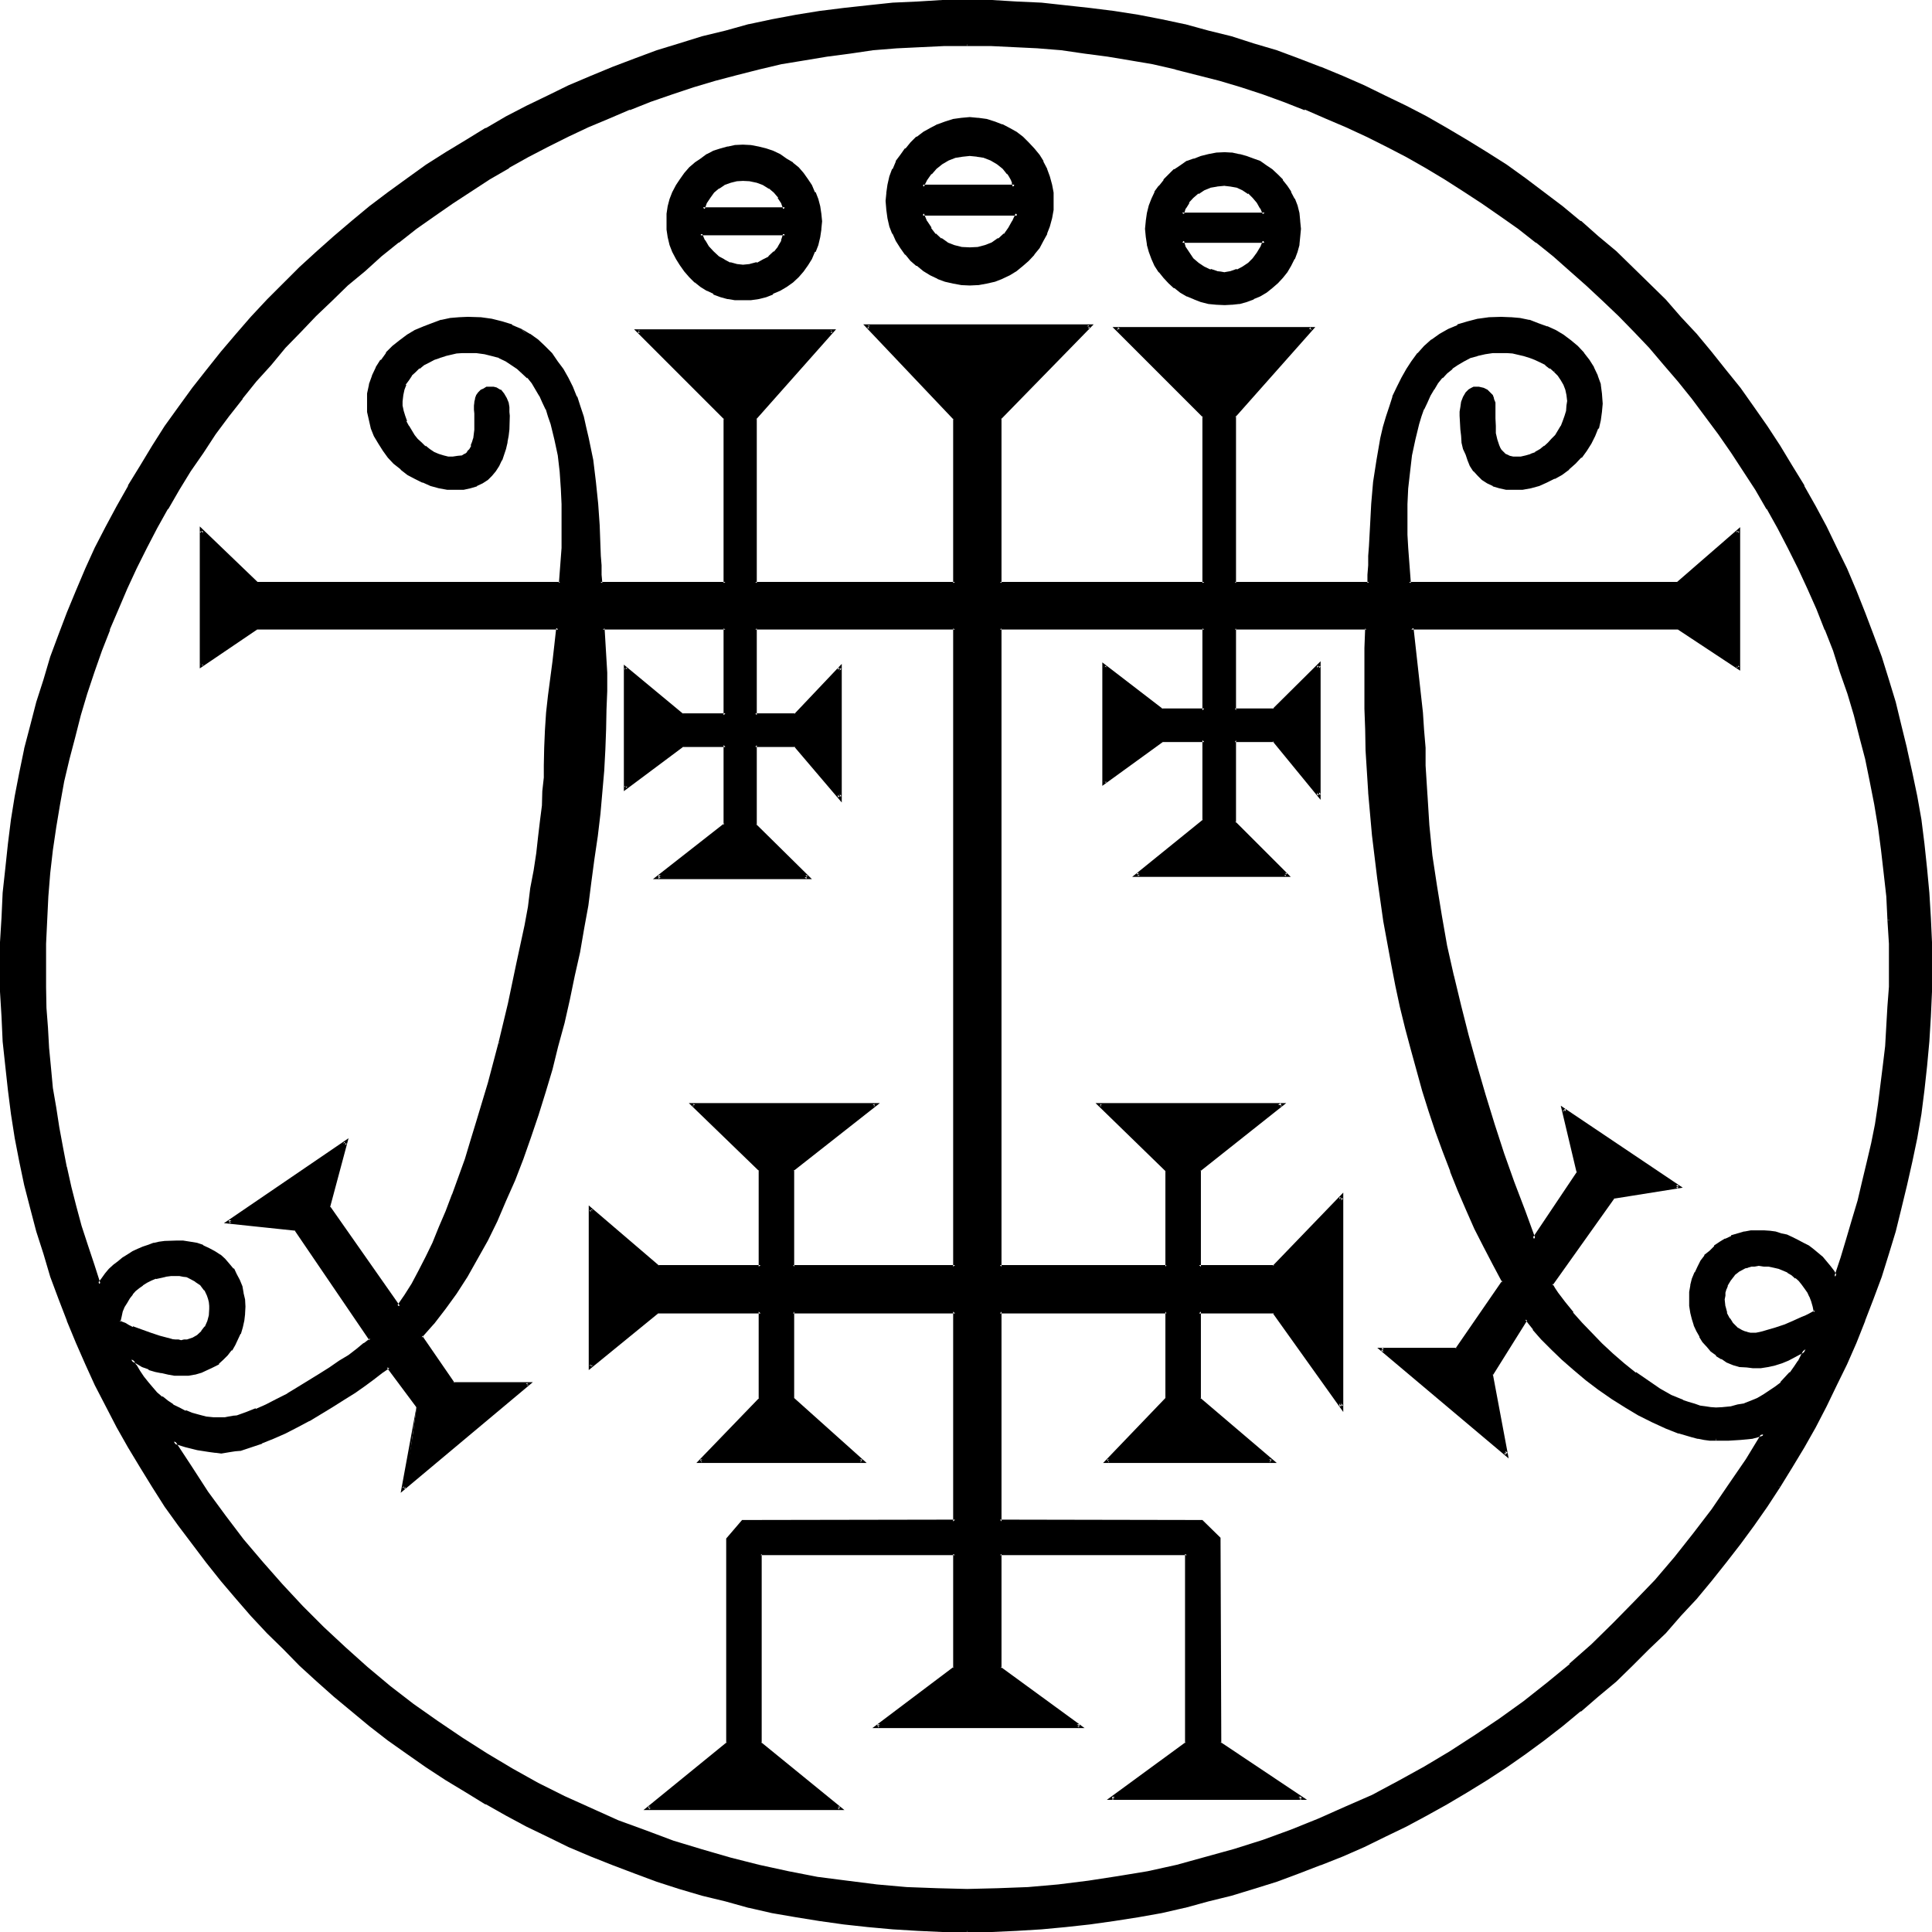
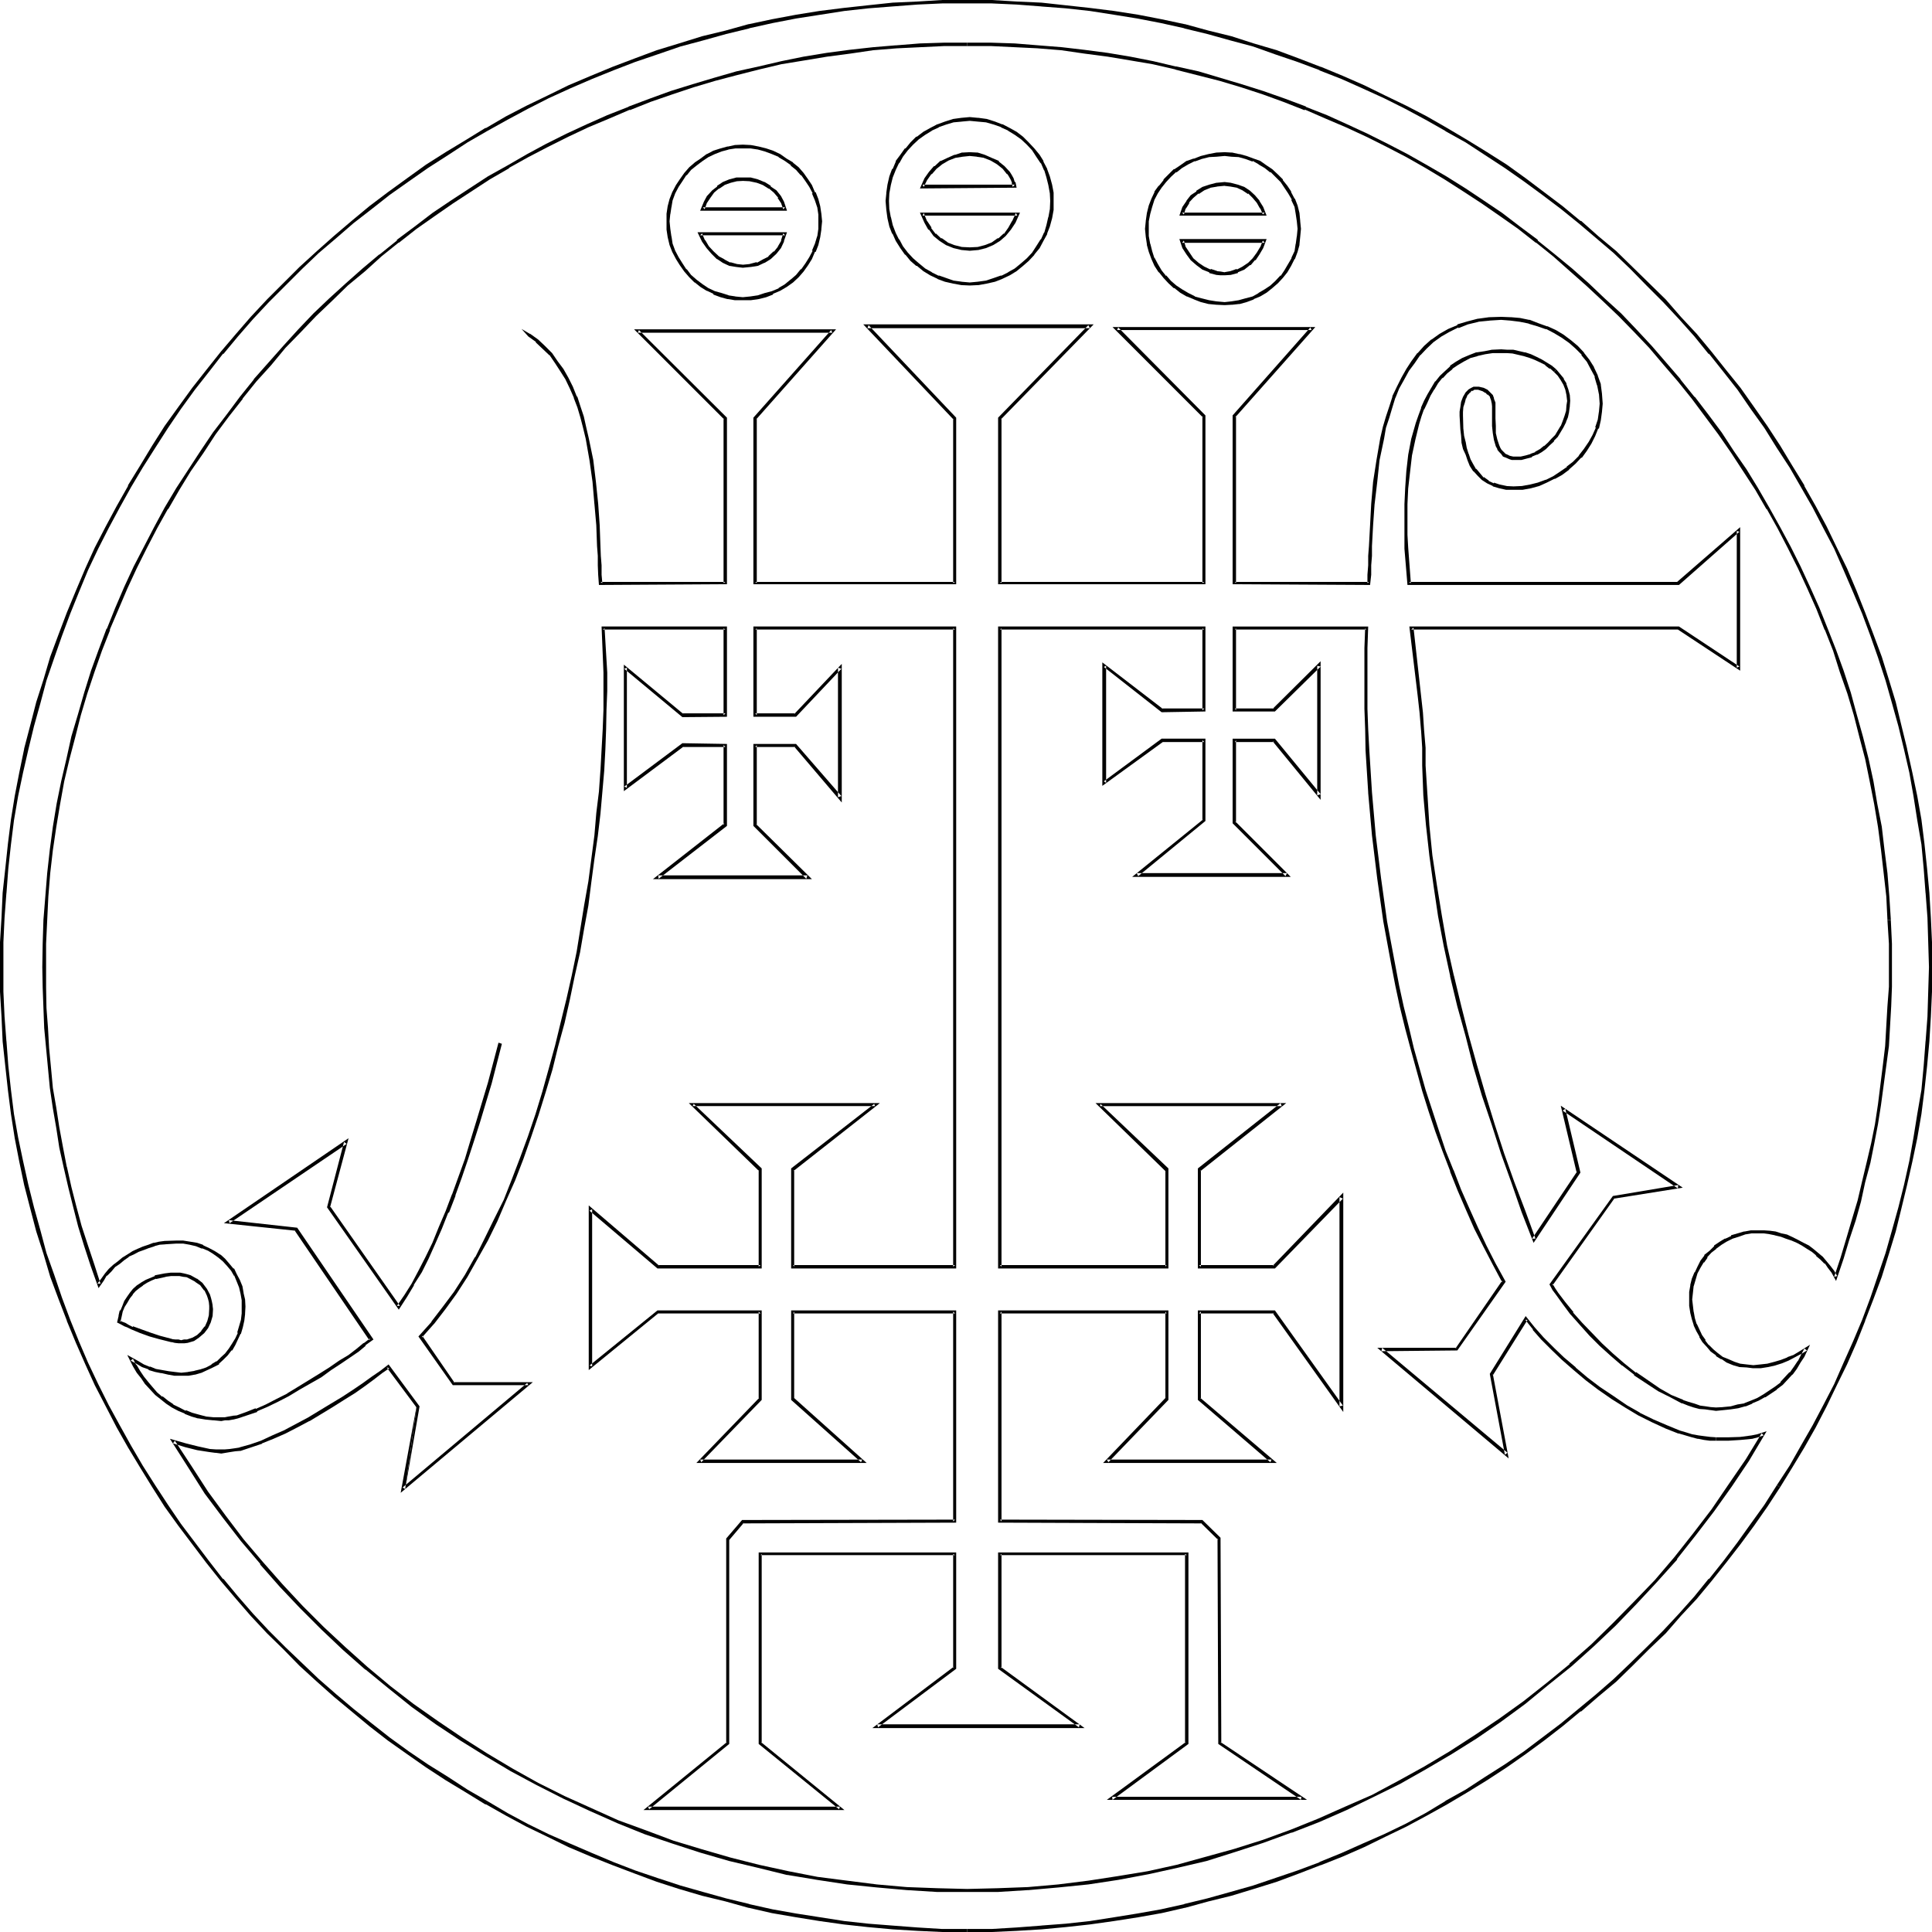
<svg xmlns="http://www.w3.org/2000/svg" xmlns:ns1="http://sodipodi.sourceforge.net/DTD/sodipodi-0.dtd" xmlns:ns2="http://www.inkscape.org/namespaces/inkscape" version="1.0" width="129.946mm" height="129.946mm" id="svg21" ns1:docname="Foras.wmf">
  <ns1:namedview id="namedview21" pagecolor="#ffffff" bordercolor="#000000" borderopacity="0.25" ns2:showpageshadow="2" ns2:pageopacity="0.0" ns2:pagecheckerboard="0" ns2:deskcolor="#d1d1d1" ns2:document-units="mm" />
  <defs id="defs1">
    <pattern id="WMFhbasepattern" patternUnits="userSpaceOnUse" width="6" height="6" x="0" y="0" />
  </defs>
-   <path style="fill:#000000;fill-opacity:1;fill-rule:evenodd;stroke:none" d="m 188.832,45.408 -1.632,0.192 -1.632,0.48 -1.632,0.672 -1.248,0.768 -1.344,1.152 -1.152,1.344 -0.96,1.44 -0.576,1.632 h 20.928 l -0.576,-1.632 -0.96,-1.44 -1.056,-1.344 -1.44,-1.152 -1.44,-0.768 -1.632,-0.672 -1.728,-0.48 z m -10.848,14.112 0.96,1.728 0.96,1.632 1.152,1.344 1.44,1.248 1.44,0.96 1.632,0.672 1.632,0.48 h 1.632 1.92 l 1.728,-0.48 1.632,-0.672 1.44,-0.96 1.44,-1.248 1.056,-1.344 0.96,-1.632 0.576,-1.728 z m 67.872,431.328 -6.336,-0.192 -6.24,-0.192 -6.336,-0.48 -6.144,-0.48 -6.336,-0.768 -5.952,-0.864 -6.144,-0.96 -5.952,-1.056 -6.048,-1.344 -5.952,-1.44 -5.76,-1.632 -5.856,-1.728 -5.664,-1.824 -5.664,-2.112 -5.664,-1.92 -5.472,-2.4 -5.472,-2.304 -5.568,-2.592 -5.28,-2.592 -5.184,-2.688 -5.184,-2.976 -5.184,-3.072 -4.992,-3.072 -4.992,-3.168 -4.896,-3.456 -4.608,-3.552 -4.704,-3.552 -4.512,-3.648 -4.512,-3.744 -4.416,-3.84 -4.32,-4.128 -4.224,-4.128 -4.224,-4.032 -4.032,-4.416 -3.84,-4.32 -3.744,-4.512 -3.744,-4.608 -3.552,-4.608 -3.552,-4.896 -3.36,-4.8 -3.264,-4.896 -3.072,-4.992 -3.072,-5.184 -2.688,-4.992 -2.976,-5.376 -2.592,-5.28 -2.592,-5.376 -2.4,-5.472 -2.208,-5.472 -2.112,-5.664 -2.016,-5.664 -1.728,-5.664 -1.824,-5.856 -1.536,-5.76 -1.536,-5.952 -1.248,-5.856 -1.152,-5.952 -0.96,-6.144 -0.96,-6.144 -0.672,-6.144 -0.48,-6.144 -0.48,-6.336 -0.096,-6.336 -0.192,-6.24 0.192,-6.336 0.096,-6.24 0.48,-6.336 0.48,-6.144 0.672,-6.144 0.96,-6.144 0.96,-6.144 1.152,-5.952 1.248,-6.048 1.536,-5.952 1.536,-5.76 1.824,-5.856 1.728,-5.664 2.016,-5.664 2.112,-5.664 2.208,-5.472 2.4,-5.472 2.592,-5.568 2.592,-5.28 2.976,-5.184 2.688,-5.184 3.072,-5.184 3.072,-4.992 3.264,-4.992 3.36,-4.896 3.552,-4.608 3.552,-4.704 3.744,-4.512 3.744,-4.512 3.84,-4.416 4.032,-4.32 4.224,-4.224 4.224,-4.032 4.32,-4.224 4.416,-3.744 4.512,-3.84 4.512,-3.744 4.704,-3.552 4.608,-3.552 4.896,-3.36 4.992,-3.264 4.992,-3.072 5.184,-3.072 5.184,-2.688 5.184,-2.784 5.28,-2.784 5.568,-2.592 5.472,-2.208 5.472,-2.4 5.664,-2.016 5.664,-2.112 5.664,-1.728 5.856,-1.824 5.76,-1.536 5.952,-1.536 6.048,-1.248 5.952,-1.152 6.144,-0.96 5.952,-0.768 6.336,-0.864 6.144,-0.48 6.336,-0.48 6.24,-0.192 6.336,-0.096 6.24,0.096 6.336,0.192 6.336,0.48 6.144,0.48 6.144,0.864 6.144,0.768 5.952,0.96 5.952,1.152 6.048,1.248 5.952,1.536 5.76,1.536 5.856,1.824 5.664,1.728 5.664,2.112 5.664,2.016 5.472,2.4 5.376,2.208 5.472,2.592 5.28,2.784 5.184,2.784 5.184,2.688 4.992,3.072 4.992,3.072 5.088,3.264 4.8,3.36 4.704,3.552 4.704,3.552 4.704,3.744 4.32,3.84 4.512,3.744 4.224,4.224 4.224,4.032 4.128,4.224 3.936,4.32 4.032,4.416 3.744,4.512 3.648,4.512 3.552,4.704 3.552,4.608 3.264,4.896 3.36,4.992 3.072,4.992 2.976,5.184 2.88,5.184 2.88,5.184 2.592,5.28 2.592,5.568 2.304,5.472 2.208,5.472 2.112,5.664 2.112,5.664 1.824,5.664 1.728,5.856 1.632,5.76 1.44,5.952 1.344,6.048 1.056,5.952 0.96,6.144 0.864,6.144 0.768,6.144 0.48,6.144 0.48,6.336 0.192,6.24 v 6.336 6.24 l -0.192,6.336 -0.48,6.336 -0.48,6.144 -0.768,6.144 -0.864,6.144 -0.96,6.144 -1.056,5.952 -1.344,5.856 -1.44,5.952 -1.632,5.76 -1.728,5.856 -1.824,5.664 -2.112,5.664 -2.112,5.664 -2.208,5.472 -2.304,5.472 -2.592,5.376 -2.592,5.28 -2.88,5.376 -2.88,4.992 -2.976,5.184 -3.072,4.992 -3.36,4.896 -3.264,4.8 -3.552,4.896 -3.552,4.608 -3.648,4.608 -3.744,4.512 -4.032,4.32 -3.936,4.416 -4.128,4.032 -4.224,4.128 -4.224,4.128 -4.512,3.84 -4.32,3.744 -4.704,3.648 -4.704,3.552 -4.704,3.552 -4.8,3.456 -5.088,3.168 -4.992,3.072 -4.992,3.072 -5.184,2.976 -5.184,2.688 -5.28,2.592 -5.472,2.592 -5.376,2.304 -5.472,2.4 -5.664,1.92 -5.664,2.112 -5.664,1.824 -5.856,1.728 -5.76,1.632 -5.952,1.44 -6.048,1.344 -5.952,1.056 -5.952,0.96 -6.144,0.864 -6.144,0.768 -6.144,0.48 -6.336,0.48 -6.336,0.192 z M 447.072,321.504 h -1.056 l -0.96,0.096 -0.768,0.192 -0.768,0.288 -1.536,0.864 -1.44,0.96 -0.96,1.44 -0.768,1.44 -0.384,0.864 -0.096,0.768 -0.192,0.96 v 0.96 1.824 l 0.48,1.632 0.672,1.536 0.96,1.344 1.152,1.152 1.248,0.576 0.672,0.384 0.768,0.288 h 0.864 l 0.768,0.192 0.864,-0.192 h 0.768 l 0.96,-0.288 0.96,-0.192 2.304,-0.768 2.208,-0.864 2.496,-0.768 1.92,-0.96 1.152,-0.48 0.768,-0.48 0.768,-0.384 0.672,-0.48 -0.288,-1.248 -0.384,-1.344 -0.48,-1.248 -0.576,-1.152 -0.672,-1.152 -0.864,-0.96 -0.768,-0.96 -0.768,-0.768 -1.056,-0.672 -1.056,-0.672 -1.152,-0.48 -1.152,-0.48 -1.248,-0.48 -1.344,-0.192 -1.44,-0.096 z M 245.856,11.232 l -5.952,0.096 -6.048,0.192 -5.952,0.288 -5.952,0.672 -5.856,0.672 -5.856,0.768 -5.76,0.96 -5.856,1.152 -5.664,1.152 -5.664,1.44 -5.568,1.632 -5.568,1.44 -5.472,1.92 -5.376,1.92 -5.28,2.016 -5.376,2.016 -5.28,2.496 -5.184,2.4 -4.992,2.4 -4.992,2.784 -5.088,2.688 -4.8,2.976 -4.896,2.88 -4.608,3.264 -4.704,3.072 -4.512,3.36 -4.512,3.36 -4.416,3.552 -4.224,3.744 -4.32,3.744 -4.032,3.84 -4.032,3.936 -3.936,4.032 -3.84,4.224 -3.744,4.128 -3.744,4.224 -3.552,4.512 -3.36,4.416 -3.36,4.512 -3.264,4.704 -3.072,4.608 -2.88,4.896 -2.976,4.8 -2.688,5.088 -2.784,4.992 -2.592,5.184 -2.208,4.992 -2.4,5.28 -2.112,5.376 -2.112,5.376 -1.824,5.28 -1.92,5.472 -1.632,5.568 -1.44,5.568 -1.44,5.664 -1.152,5.664 -1.152,5.856 -0.96,5.76 -0.768,5.856 -0.672,5.856 -0.672,5.952 -0.288,5.952 -0.288,6.048 v 5.952 5.184 l 0.096,5.184 0.384,4.992 0.288,5.184 0.48,5.088 0.672,5.088 0.672,5.184 0.768,4.992 0.96,4.992 0.96,4.992 1.152,4.992 1.248,4.992 1.536,5.088 1.44,4.8 1.632,4.992 1.728,4.896 0.768,-1.344 1.056,-1.056 0.96,-1.152 0.96,-1.152 1.152,-0.768 1.056,-1.056 1.344,-0.768 1.248,-0.768 1.344,-0.48 1.248,-0.672 1.344,-0.48 1.44,-0.384 1.44,-0.288 1.248,-0.192 2.976,-0.288 1.728,0.192 1.824,0.096 1.632,0.48 1.536,0.48 1.536,0.672 1.248,0.864 1.44,0.96 1.152,0.96 1.152,1.152 0.96,1.248 0.768,1.344 0.864,1.44 0.576,1.632 0.384,1.536 0.288,1.632 v 1.824 1.728 l -0.288,1.824 -0.384,1.632 -0.48,1.536 -0.576,1.536 -0.672,1.44 -0.96,1.248 -0.96,1.344 -1.152,0.96 -1.152,0.96 -1.248,0.96 -1.44,0.672 -1.536,0.576 -1.536,0.384 -1.632,0.288 H 46.08 44.448 l -1.728,-0.192 -1.632,-0.288 -1.632,-0.48 -1.632,-0.48 -1.44,-0.672 -1.632,-0.768 -1.44,-0.864 0.96,1.632 0.864,1.44 1.152,1.632 1.056,1.44 1.152,1.344 1.152,1.248 1.44,1.152 1.248,1.152 1.536,0.96 1.536,0.768 1.632,0.672 1.824,0.672 1.632,0.48 1.92,0.288 1.92,0.384 h 1.92 0.96 l 0.96,-0.192 1.056,-0.192 1.056,-0.288 2.304,-0.672 2.592,-0.96 2.592,-1.152 2.688,-1.248 2.784,-1.44 2.784,-1.632 5.28,-3.264 2.784,-1.728 2.4,-1.632 2.304,-1.632 2.016,-1.632 2.016,-1.248 1.44,-1.344 -19.104,-27.936 -16.992,-1.92 29.76,-20.352 -4.32,16.416 17.76,25.44 1.728,-2.592 1.824,-3.072 1.728,-3.264 1.824,-3.552 1.728,-3.552 1.824,-4.032 1.632,-4.032 1.632,-4.416 1.536,-4.32 1.632,-4.704 1.632,-4.704 1.44,-4.608 2.976,-10.08 2.592,-9.984 2.4,-10.08 2.208,-10.176 2.016,-9.696 0.96,-4.8 0.576,-4.704 0.864,-4.512 0.48,-4.416 0.672,-4.128 0.48,-4.032 0.288,-3.936 0.288,-3.648 0.192,-3.456 0.192,-3.072 v -4.512 l 0.288,-4.512 0.288,-4.416 0.576,-4.32 0.96,-8.544 0.576,-4.416 0.48,-4.128 H 65.184 l -14.112,9.504 v -34.272 l 14.112,13.248 h 77.184 l 0.672,-8.928 0.192,-3.36 v -3.84 -3.936 l -0.192,-4.128 -0.288,-4.128 -0.672,-4.128 -0.672,-4.224 -1.056,-3.84 -0.672,-2.016 -0.672,-1.728 -0.768,-1.824 -0.864,-1.728 -0.96,-1.632 -0.96,-1.44 -1.152,-1.44 -1.248,-1.344 -1.344,-1.152 -1.44,-1.056 -1.632,-0.864 -1.536,-0.768 -1.824,-0.672 -2.112,-0.48 -1.92,-0.192 -2.304,-0.096 h -1.44 l -1.44,0.096 -2.88,0.672 -1.44,0.48 -1.536,0.48 -1.248,0.864 -1.248,0.576 -1.344,0.864 -0.96,0.96 -0.96,1.152 -0.96,1.056 -0.672,1.152 -0.48,1.344 -0.288,1.44 -0.192,1.44 0.192,1.248 0.096,1.536 0.384,1.248 0.48,1.344 0.576,1.248 1.536,2.304 0.768,1.056 0.96,0.96 1.152,1.056 0.96,0.768 1.248,0.672 1.152,0.48 1.344,0.288 1.248,0.288 1.344,0.192 1.056,-0.192 1.152,-0.288 0.864,-0.48 0.768,-0.48 0.48,-0.768 0.48,-0.864 0.384,-0.96 0.096,-0.96 0.384,-2.304 0.096,-2.016 -0.096,-2.112 v -0.96 -1.056 -0.768 l 0.096,-0.96 0.384,-0.672 0.48,-0.672 0.48,-0.576 0.576,-0.384 0.864,-0.288 h 0.96 0.672 l 0.576,0.192 0.576,0.096 0.48,0.384 0.768,0.768 0.48,1.152 0.48,1.152 0.192,1.056 0.096,1.152 v 0.96 l -0.096,3.456 -0.192,1.632 -0.192,1.536 -0.48,1.632 -0.48,1.44 -0.48,1.536 -0.576,1.248 -0.864,1.248 -0.96,1.152 -1.152,1.152 -1.152,0.768 -1.44,0.672 -1.44,0.48 -1.728,0.384 -2.016,0.096 -2.016,-0.096 -2.112,-0.384 -2.112,-0.672 -2.112,-0.576 -1.824,-0.96 -1.92,-1.152 -1.632,-1.344 -1.728,-1.248 -1.44,-1.632 -1.344,-1.728 -1.152,-1.824 -0.96,-1.728 -0.768,-2.016 -0.672,-2.112 -0.288,-1.92 -0.192,-2.112 0.192,-2.592 0.48,-2.208 0.672,-2.304 0.96,-1.92 1.056,-1.92 1.536,-1.824 1.536,-1.536 1.824,-1.536 1.728,-1.44 2.112,-1.152 2.112,-0.96 2.112,-0.768 2.304,-0.672 2.208,-0.48 2.304,-0.192 2.208,-0.096 3.072,0.096 2.976,0.384 2.592,0.672 2.4,0.768 2.4,0.96 2.112,1.344 1.92,1.44 1.824,1.632 1.728,1.728 1.44,1.92 1.536,2.112 1.056,2.112 1.344,2.4 0.96,2.304 0.768,2.592 0.96,2.592 0.672,2.592 0.672,2.688 0.96,5.568 0.768,5.568 0.48,5.568 0.384,5.472 0.288,5.28 0.192,2.496 v 2.4 l 0.192,2.4 v 2.112 h 31.776 V 106.368 L 162.144,84.096 h 49.44 L 192,106.368 v 41.856 h 50.784 V 106.368 L 220.512,82.944 h 56.544 l -22.848,23.424 v 41.856 h 51.936 v -42.528 l -22.176,-22.08 h 49.44 l -19.488,22.08 v 42.528 H 348 l 0.096,-2.112 0.192,-2.4 v -2.4 l 0.192,-2.496 0.096,-5.28 0.48,-5.472 0.576,-5.568 0.768,-5.568 0.96,-5.568 0.672,-2.688 0.576,-2.592 0.864,-2.592 0.96,-2.592 0.96,-2.304 1.152,-2.4 1.248,-2.112 1.536,-2.112 1.44,-1.92 1.632,-1.728 1.728,-1.632 1.92,-1.44 2.304,-1.344 2.208,-0.96 2.496,-0.768 2.688,-0.672 2.784,-0.384 3.072,-0.096 2.4,0.096 2.4,0.192 2.304,0.48 2.208,0.672 2.304,0.768 2.112,0.96 1.92,1.152 1.824,1.44 1.728,1.536 1.632,1.536 1.248,1.824 1.152,1.92 0.96,1.92 0.672,2.304 0.48,2.208 v 2.592 2.112 l -0.48,1.92 -0.48,2.112 -0.768,2.016 -1.056,1.728 -1.056,1.824 -1.44,1.728 -1.536,1.632 -1.536,1.248 -1.824,1.344 -1.728,1.152 -2.016,0.96 -1.92,0.576 -2.112,0.672 -2.112,0.384 -2.112,0.096 -1.92,-0.096 -1.728,-0.384 -1.44,-0.48 -1.536,-0.672 -1.248,-0.768 -0.96,-1.152 -0.96,-1.152 -0.864,-1.248 -0.576,-1.248 -0.672,-1.536 -0.48,-1.44 -0.384,-1.632 -0.288,-1.536 -0.192,-1.632 -0.096,-3.456 0.096,-0.96 0.192,-1.248 0.192,-1.344 0.288,-1.056 0.672,-1.056 0.288,-0.48 0.48,-0.288 0.48,-0.288 0.48,-0.192 0.672,-0.192 0.672,0.192 1.152,0.288 0.768,0.384 0.672,0.576 0.48,0.672 0.288,0.672 0.384,0.96 v 0.96 l 0.096,1.152 v 1.92 1.92 l 0.192,1.824 0.288,1.728 0.384,1.44 0.48,0.672 0.288,0.672 0.48,0.48 0.48,0.48 0.672,0.48 0.672,0.192 0.768,0.096 0.96,0.192 1.344,-0.192 1.248,-0.288 1.152,-0.288 1.248,-0.48 1.152,-0.672 1.152,-0.768 0.96,-1.056 0.96,-0.96 0.96,-1.056 1.44,-2.304 0.48,-1.248 0.576,-1.344 0.288,-1.248 0.288,-1.536 v -1.248 l -0.096,-1.44 -0.192,-1.44 -0.48,-1.344 -0.864,-1.152 -0.768,-1.056 -0.96,-1.152 -0.96,-0.96 -1.344,-0.864 -1.248,-0.576 -1.344,-0.864 -1.44,-0.48 -1.44,-0.48 -2.88,-0.672 -1.632,-0.096 h -1.44 l -2.112,0.096 -2.112,0.192 -1.92,0.48 -1.824,0.672 -1.728,0.768 -1.44,0.864 -1.44,1.056 -1.344,1.152 -1.248,1.344 -1.152,1.44 -1.152,1.44 -0.768,1.632 -0.96,1.728 -0.864,1.824 -0.672,1.728 -0.576,2.016 -0.96,3.84 -0.864,4.224 -0.48,4.128 -0.288,4.128 -0.192,4.128 -0.192,3.936 v 3.84 l 0.192,3.36 0.672,8.928 h 68.448 l 15.264,-13.248 v 34.752 l -15.264,-9.984 h -67.872 l 2.112,17.088 0.384,4.32 0.48,4.416 0.096,4.512 0.192,4.512 0.384,7.584 0.576,7.584 0.864,7.68 0.96,7.68 1.248,7.584 1.44,7.776 1.632,7.584 1.824,7.584 1.92,7.68 2.112,7.584 2.208,7.392 2.304,7.584 2.592,7.488 2.592,7.2 2.592,7.296 2.688,7.104 11.328,-17.088 -3.84,-15.84 29.184,19.68 -16.416,2.592 -15.84,22.176 0.672,1.152 0.768,1.248 1.728,2.4 2.112,2.592 2.304,2.592 2.4,2.784 2.592,2.592 2.784,2.592 2.88,2.4 3.072,2.208 2.88,2.304 3.072,1.92 3.072,1.632 3.072,1.344 1.44,0.576 1.536,0.48 1.44,0.384 1.248,0.288 1.44,0.192 h 1.344 1.92 l 1.824,-0.384 1.728,-0.288 1.824,-0.48 1.728,-0.672 1.632,-0.672 1.632,-0.768 1.632,-0.96 1.248,-1.152 1.44,-1.152 2.4,-2.592 1.152,-1.44 0.96,-1.44 0.864,-1.632 0.768,-1.536 -1.44,0.96 -1.44,0.768 -1.632,0.768 -1.632,0.672 -1.728,0.48 -1.824,0.48 -1.728,0.192 H 445.728 444 l -1.824,-0.288 -1.44,-0.384 -1.44,-0.672 -1.44,-0.768 -1.344,-0.768 -1.248,-1.152 -1.152,-1.152 -0.96,-1.152 -0.864,-1.44 -0.768,-1.248 -0.48,-1.632 -0.48,-1.44 -0.48,-1.632 -0.192,-1.632 v -1.632 -1.728 l 0.288,-1.824 0.384,-1.632 0.672,-1.632 0.576,-1.44 0.864,-1.44 0.96,-1.248 1.248,-1.152 1.152,-1.152 1.344,-0.96 1.44,-0.96 1.44,-0.672 1.632,-0.672 1.632,-0.288 1.728,-0.288 1.824,-0.192 1.248,0.192 1.632,0.096 1.248,0.192 1.536,0.288 1.44,0.576 1.44,0.48 1.248,0.576 1.344,0.864 1.248,0.768 1.344,0.864 1.056,0.96 1.152,0.96 1.152,1.152 0.768,1.056 1.056,1.152 0.576,1.344 1.632,-4.704 1.632,-4.896 1.44,-4.8 1.344,-4.896 1.248,-4.8 1.152,-4.896 0.96,-4.992 0.96,-4.8 0.768,-5.088 1.536,-9.792 0.48,-4.992 0.288,-5.088 0.288,-4.992 0.192,-4.992 0.192,-4.992 -0.192,-5.952 -0.192,-6.048 -0.48,-5.952 -0.48,-5.952 -0.672,-5.856 -0.768,-5.856 -0.96,-5.76 -1.152,-5.856 -1.248,-5.664 -1.344,-5.664 -1.632,-5.568 -1.536,-5.568 -1.824,-5.472 -1.92,-5.28 -1.92,-5.376 -2.304,-5.376 -2.208,-5.28 -2.496,-4.992 -2.592,-5.184 -2.592,-4.992 -2.688,-5.088 -2.88,-4.8 -3.072,-4.896 -3.072,-4.608 -3.264,-4.704 -3.264,-4.512 -3.552,-4.416 -3.552,-4.512 -3.552,-4.224 -3.744,-4.128 -3.84,-4.224 -3.84,-4.032 -4.032,-3.936 -4.224,-3.84 -4.224,-3.744 -4.32,-3.744 -4.416,-3.552 -4.512,-3.36 -4.512,-3.36 -4.512,-3.072 -4.896,-3.264 -4.704,-2.88 -4.992,-2.976 -4.8,-2.688 -5.088,-2.784 -5.088,-2.4 -5.184,-2.4 -5.184,-2.496 -5.376,-2.016 -5.28,-2.016 -5.376,-1.92 -5.472,-1.92 -5.664,-1.44 -5.472,-1.632 -5.664,-1.44 -5.664,-1.152 -5.856,-1.152 -5.76,-0.96 -5.856,-0.768 -5.76,-0.672 -6.048,-0.672 L 257.952,11.52 252,11.328 Z M 436.224,365.76 h -1.44 l -1.536,-0.192 -1.536,-0.192 -1.632,-0.48 -1.44,-0.288 -1.824,-0.48 -3.264,-1.248 -3.36,-1.632 -3.552,-1.824 -3.36,-1.92 -3.456,-2.304 -3.168,-2.208 -3.264,-2.4 -3.072,-2.592 -3.072,-2.592 -2.592,-2.592 -2.592,-2.592 -2.112,-2.4 -2.112,-2.496 -8.64,13.92 3.648,20.352 -31.68,-26.592 h 19.104 l 12,-17.184 -2.496,-4.512 -2.208,-4.512 -2.304,-4.704 -2.208,-4.704 -2.112,-4.8 -1.92,-4.896 -1.824,-5.184 -1.824,-4.992 -1.728,-5.184 -1.632,-5.184 -3.072,-10.464 -1.248,-5.376 -1.344,-5.28 -1.152,-5.472 -1.056,-5.568 -2.016,-10.752 -1.536,-11.04 -1.344,-10.848 -0.96,-10.944 -0.672,-10.656 -0.288,-5.376 v -5.184 l -0.192,-5.28 v -5.184 l 0.192,-4.992 v -4.992 H 313.92 v 20.832 h 9.984 l 11.424,-11.328 v 32.928 L 323.904,188.16 h -9.984 v 21.024 l 13.248,13.248 H 288.96 l 17.184,-13.92 V 188.16 h -10.848 l -14.592,10.848 v -29.76 l 14.592,11.328 h 10.848 v -20.832 h -51.936 v 162.24 h 42.336 v -24.576 l -16.896,-16.512 h 46.176 L 304.8,297.408 v 24.576 h 19.104 l 17.088,-17.664 v 53.184 L 323.904,333.408 H 304.8 v 22.272 l 18.432,15.84 h -41.856 l 15.168,-15.84 v -22.272 h -42.336 v 53.376 h 51.264 l 4.512,4.32 v 52.032 l 20.832,14.112 H 282.72 l 19.008,-14.112 V 395.04 h -47.52 v 29.088 l 20.256,14.688 h -51.456 l 19.776,-14.688 V 395.04 h -49.44 v 48.096 l 20.16,16.512 h -48.768 l 20.352,-16.512 v -52.032 l 3.744,-4.32 h 53.952 V 333.408 H 201.6 v 22.272 l 17.568,15.84 h -41.184 l 15.36,-15.84 v -22.272 h -26.016 l -17.184,13.92 v -39.936 l 17.184,14.592 h 26.016 v -24.576 l -17.28,-16.512 h 46.368 L 201.6,297.408 v 24.576 h 41.184 V 159.744 H 192 v 22.08 h 10.176 l 11.328,-12.096 v 32.928 L 202.176,189.408 H 192 v 20.352 l 13.248,13.248 h -37.92 l 17.088,-13.248 v -20.352 h -10.848 l -14.688,10.848 v -30.528 l 14.688,12.096 h 10.848 v -22.08 h -31.2 l 0.672,11.232 v 4.704 4.704 l -0.288,4.992 -0.192,5.184 -0.288,5.376 -0.48,5.28 -0.576,5.472 -0.576,5.856 -0.672,5.664 -0.768,5.952 -1.056,5.856 -0.96,5.952 -1.056,5.952 -1.152,6.048 -1.344,5.952 -1.44,5.952 -1.44,6.048 -1.632,5.76 -1.728,5.856 -1.824,5.76 -1.728,5.664 -2.112,5.568 -1.92,5.472 -2.304,5.184 -2.4,5.088 -2.304,4.896 -2.592,4.704 -2.592,4.32 -2.688,4.416 -2.784,4.032 -3.072,3.648 -3.072,3.456 8.448,12.096 h 19.008 l -31.776,26.688 3.84,-21.024 -7.584,-10.176 -1.92,1.44 -2.112,1.632 -2.304,1.632 -2.592,1.728 -2.688,1.824 -2.784,1.728 -5.952,3.552 -3.072,1.632 -2.88,1.44 -3.072,1.44 -2.976,1.152 -2.688,0.96 -2.784,0.864 -1.248,0.288 -1.152,0.192 -1.152,0.096 h -1.152 -1.44 l -1.44,-0.288 -3.072,-0.48 -3.264,-0.768 -2.88,-0.96 4.224,6.624 4.224,6.24 4.32,6.144 4.704,6.144 4.8,5.856 5.088,5.664 5.088,5.472 5.376,5.28 5.472,5.184 5.664,5.088 5.856,4.8 5.952,4.512 6.144,4.416 6.144,4.128 6.336,4.032 6.432,3.936 6.624,3.552 6.816,3.36 6.72,3.264 6.816,2.88 7.104,2.784 7.104,2.4 7.104,2.4 7.296,2.112 7.296,1.824 7.392,1.632 7.488,1.248 7.584,1.152 7.584,0.768 7.584,0.864 7.776,0.288 7.584,0.192 7.776,-0.192 7.68,-0.288 7.776,-0.864 7.584,-0.768 7.584,-1.152 7.488,-1.44 7.392,-1.632 7.488,-1.728 7.296,-2.112 7.2,-2.496 7.104,-2.4 7.008,-2.88 6.912,-2.88 6.816,-3.264 6.72,-3.552 6.72,-3.552 6.432,-3.936 6.24,-4.032 6.144,-4.32 6.144,-4.416 6.048,-4.608 5.76,-4.896 5.664,-4.992 5.472,-5.376 5.376,-5.472 5.376,-5.472 4.992,-5.856 4.704,-5.952 4.608,-6.144 4.608,-6.336 4.128,-6.432 4.224,-6.624 -1.44,0.288 -1.44,0.384 -2.976,0.288 -3.072,0.192 z m -391.392,-41.856 -1.44,0.192 h -1.344 l -2.592,0.576 -1.152,0.48 -1.056,0.672 -1.152,0.48 -0.96,0.864 -0.96,0.768 -0.864,0.96 -0.672,0.96 -0.576,0.96 -0.672,1.344 -0.48,1.056 -0.288,1.344 -0.384,1.44 0.672,0.288 0.768,0.384 0.864,0.48 1.152,0.48 2.016,0.768 2.496,0.864 2.208,0.768 2.304,0.48 0.96,0.384 0.96,0.096 h 0.768 0.672 0.864 l 0.768,-0.096 1.44,-0.48 1.344,-0.672 1.056,-1.152 0.864,-1.152 0.672,-1.44 0.48,-1.632 0.096,-1.632 v -0.768 l -0.096,-0.96 -0.192,-0.768 -0.288,-1.056 -0.864,-1.44 -1.152,-1.248 -1.248,-1.152 -1.44,-0.768 -0.864,-0.384 -0.96,-0.096 H 45.792 Z M 311.328,77.088 309.216,76.992 307.2,76.8 l -1.728,-0.48 -1.824,-0.672 -1.728,-0.576 -1.632,-1.056 -1.632,-1.056 -1.248,-1.152 -1.344,-1.44 -1.056,-1.44 -1.056,-1.536 -0.96,-1.728 -0.48,-1.824 -0.48,-1.728 -0.288,-1.92 -0.192,-2.016 0.192,-1.92 0.288,-2.112 0.48,-1.728 0.48,-1.824 0.96,-1.632 1.056,-1.536 1.056,-1.44 1.344,-1.344 1.248,-1.248 1.632,-1.056 1.632,-0.96 1.728,-0.768 1.824,-0.672 1.728,-0.48 2.016,-0.096 2.112,-0.192 1.728,0.192 1.92,0.096 1.824,0.48 1.728,0.672 1.632,0.768 1.44,0.96 1.632,1.056 1.344,1.248 1.248,1.344 1.152,1.44 0.96,1.536 0.768,1.632 0.672,1.824 0.48,1.728 0.384,2.112 0.096,1.92 -0.096,2.016 -0.384,1.92 -0.48,1.728 -0.672,1.824 -0.768,1.728 -0.96,1.536 -1.152,1.44 -1.248,1.44 -1.344,1.152 -1.632,1.056 -1.44,1.056 -1.632,0.576 -1.728,0.672 -1.824,0.48 -1.92,0.192 z m -64.8,-4.992 -2.112,-0.096 -2.016,-0.192 -2.016,-0.672 -2.016,-0.672 -1.728,-0.96 -1.824,-0.96 -1.536,-1.248 -1.536,-1.344 -1.248,-1.44 -1.344,-1.632 -0.96,-1.728 -0.96,-1.824 -0.672,-1.92 -0.576,-2.112 -0.192,-1.92 -0.192,-2.304 0.192,-1.92 0.192,-2.112 0.576,-2.112 0.672,-1.92 0.96,-1.728 0.96,-1.824 1.344,-1.44 1.248,-1.632 1.536,-1.248 1.536,-1.344 1.824,-0.96 1.728,-0.96 2.016,-0.672 2.016,-0.48 2.016,-0.288 2.112,-0.192 2.016,0.192 2.112,0.288 2.112,0.48 1.92,0.672 1.824,0.96 1.728,0.96 1.536,1.344 1.536,1.248 1.344,1.632 1.152,1.44 1.056,1.824 1.056,1.728 0.576,1.92 0.48,2.112 0.384,2.112 0.096,1.92 -0.096,2.304 -0.384,1.92 -0.48,2.112 -0.576,1.92 -1.056,1.824 -1.056,1.728 -1.152,1.632 -1.344,1.44 -1.536,1.344 -1.536,1.248 -1.728,0.96 -1.824,0.96 -1.92,0.672 -2.112,0.672 -2.112,0.192 z m -57.696,3.936 -2.016,-0.192 -1.728,-0.288 -1.824,-0.48 -1.728,-0.672 -1.632,-0.864 -1.632,-0.96 -1.44,-1.152 -1.248,-1.248 -1.344,-1.44 -1.152,-1.44 -0.96,-1.632 -0.768,-1.824 -0.672,-1.728 -0.48,-1.92 -0.288,-2.016 -0.192,-1.92 0.192,-1.92 0.288,-1.728 0.48,-1.824 0.672,-1.824 0.768,-1.536 0.96,-1.632 1.152,-1.44 1.344,-1.44 1.248,-1.152 1.44,-1.152 1.632,-0.96 1.632,-0.96 1.728,-0.672 1.824,-0.288 1.728,-0.384 2.016,-0.096 1.92,0.096 1.92,0.384 1.92,0.288 1.824,0.672 1.728,0.96 1.632,0.96 1.44,1.152 1.44,1.152 1.344,1.44 1.152,1.44 0.96,1.632 0.768,1.536 0.672,1.824 0.48,1.824 0.288,1.728 0.192,1.92 -0.192,1.92 -0.288,2.016 -0.48,1.92 -0.672,1.728 -0.768,1.824 -0.96,1.632 -1.152,1.44 -1.344,1.44 -1.44,1.248 -1.44,1.152 -1.632,0.96 -1.728,0.864 -1.824,0.672 -1.92,0.48 -1.92,0.288 z m 122.496,-29.28 -2.016,0.192 -1.728,0.48 -1.632,0.576 -1.44,0.864 -1.44,1.152 -1.152,1.248 -0.768,1.44 -0.672,1.632 h 21.024 l -0.672,-1.632 -0.96,-1.44 -1.152,-1.248 -1.152,-1.152 -1.44,-0.864 -1.632,-0.576 -1.632,-0.48 z m -10.848,14.496 0.672,1.632 0.768,1.632 1.152,1.344 1.44,1.248 1.44,1.152 1.632,0.672 1.728,0.48 0.96,0.096 h 1.056 l 1.536,-0.096 1.632,-0.48 1.632,-0.672 1.44,-1.152 1.152,-1.248 1.152,-1.344 0.96,-1.632 0.672,-1.632 z m -53.952,-22.08 -1.824,0.192 -1.92,0.48 -1.824,0.576 -1.632,0.96 -1.536,1.152 -1.344,1.44 -1.152,1.632 -0.768,1.824 h 23.424 l -0.288,-0.96 -0.384,-0.864 -0.48,-0.768 -0.48,-0.864 -1.152,-1.44 -1.536,-1.152 -1.632,-0.96 -1.632,-0.576 -1.92,-0.48 z m -12,15.168 0.768,2.112 1.152,1.728 1.152,1.536 1.44,1.248 1.632,0.96 1.728,0.672 2.112,0.48 2.016,0.192 2.016,-0.192 2.016,-0.48 1.728,-0.672 1.632,-0.96 1.44,-1.248 1.344,-1.536 1.056,-1.728 0.864,-2.112 z" id="path1" />
  <path style="fill:#000000;fill-opacity:1;fill-rule:evenodd;stroke:none" d="m 177.312,59.04 1.152,2.4 1.152,1.632 1.248,1.44 1.344,1.344 h 0.096 l 1.44,0.96 1.632,0.768 1.824,0.288 1.632,0.192 1.92,-0.192 h 0.096 l 1.824,-0.288 1.632,-0.768 h 0.096 l 1.536,-0.96 1.44,-1.344 1.152,-1.44 0.768,-1.632 v -0.192 l 0.768,-2.208 h -22.752 l 0.672,0.768 h 21.6 l -0.48,-0.48 -0.576,1.824 h 0.096 l -0.96,1.632 0.192,-0.192 -1.152,1.44 V 63.84 l -1.44,1.344 h 0.192 l -1.536,0.768 -1.536,0.864 v -0.192 l -1.824,0.48 h 0.192 l -1.92,0.192 h 0.096 L 187.2,67.104 h 0.096 l -1.728,-0.48 0.192,0.192 -1.632,-0.864 h 0.096 l -1.44,-0.768 -1.44,-1.344 -1.152,-1.248 -0.96,-1.632 v 0.192 l -0.768,-1.824 -0.48,0.48 z" id="path2" />
  <path style="fill:#000000;fill-opacity:1;fill-rule:evenodd;stroke:none" d="m 245.856,490.368 h -6.336 l -6.24,-0.384 -6.336,-0.48 -6.144,-0.48 -6.144,-0.672 -6.144,-0.96 -6.144,-0.96 -5.952,-1.056 -6.048,-1.344 h 0.192 l -5.952,-1.44 -5.856,-1.632 -5.76,-1.632 -5.856,-1.92 -5.664,-1.92 -5.472,-2.112 -5.472,-2.304 -5.568,-2.4 -5.472,-2.4 -5.28,-2.592 -5.184,-2.784 -5.184,-3.072 -4.992,-2.88 -4.992,-3.264 -5.088,-3.168 -4.8,-3.264 -4.896,-3.552 -4.512,-3.552 -4.704,-3.744 -4.32,-3.648 -4.512,-3.936 -4.224,-4.032 -4.224,-4.032 -4.224,-4.224 -4.032,-4.32 -3.84,-4.416 -3.744,-4.512 v 0.192 l -3.648,-4.704 -3.552,-4.704 -3.552,-4.704 -3.264,-4.8 -3.264,-4.992 -3.168,-4.992 -2.976,-5.088 -2.88,-5.184 -2.784,-5.088 -2.688,-5.376 -2.592,-5.472 -2.304,-5.376 -2.208,-5.472 -2.112,-5.664 -1.92,-5.664 -2.016,-5.664 -1.536,-5.76 -1.632,-5.856 -1.44,-5.76 -1.344,-6.048 -1.248,-5.952 -1.056,-5.952 -0.768,-6.144 -0.672,-6.144 -0.48,-6.336 v 0.192 l -0.48,-6.336 -0.288,-6.336 v -6.24 -6.336 l 0.288,-6.24 0.48,-6.336 v 0.192 l 0.48,-6.336 0.672,-6.144 0.768,-6.144 1.056,-6.144 1.248,-5.952 1.344,-5.856 1.44,-5.952 1.632,-5.856 1.536,-5.76 2.016,-5.856 1.92,-5.472 2.112,-5.664 2.208,-5.472 2.304,-5.568 2.592,-5.472 2.688,-5.28 2.784,-5.184 2.88,-5.184 2.976,-4.992 3.168,-4.992 3.264,-5.088 3.264,-4.8 3.552,-4.896 3.552,-4.512 3.648,-4.704 v 0.192 l 3.744,-4.512 3.84,-4.416 4.032,-4.32 4.224,-4.224 4.224,-4.224 4.224,-4.032 4.512,-3.84 4.32,-3.744 4.704,-3.648 4.512,-3.552 4.896,-3.456 4.8,-3.36 5.088,-3.264 4.992,-3.264 4.992,-2.88 5.184,-2.88 5.184,-2.784 5.28,-2.688 5.472,-2.496 5.568,-2.4 5.472,-2.208 5.472,-2.112 5.664,-1.92 5.856,-2.016 5.76,-1.536 5.856,-1.632 5.952,-1.44 h -0.192 l 6.048,-1.344 5.952,-1.152 6.144,-0.96 6.144,-0.96 6.144,-0.672 6.144,-0.48 6.336,-0.48 6.24,-0.288 h 6.336 6.24 l 6.336,0.288 6.336,0.48 h -0.192 l 6.336,0.48 6.144,0.672 6.144,0.96 5.952,0.96 5.952,1.152 6.048,1.344 h -0.192 l 5.952,1.44 5.856,1.632 5.76,1.536 5.664,2.016 5.664,1.92 5.664,2.112 h -0.192 l 5.664,2.208 5.376,2.4 5.472,2.496 5.376,2.688 5.184,2.784 5.088,2.88 h -0.096 l 5.184,2.88 4.992,3.264 4.992,3.264 4.8,3.36 4.704,3.456 4.704,3.552 4.512,3.648 4.416,3.744 4.512,3.84 4.224,4.032 4.128,4.224 4.224,4.224 4.032,4.32 3.936,4.416 3.648,4.512 v -0.192 l 3.744,4.704 3.552,4.512 3.36,4.896 3.456,4.8 3.168,5.088 3.264,4.992 2.88,4.992 2.976,5.184 2.688,5.184 2.784,5.28 2.4,5.472 2.4,5.568 2.304,5.472 2.112,5.664 1.92,5.472 1.92,5.856 1.632,5.76 1.632,5.856 1.44,5.952 1.344,5.856 1.056,5.952 0.96,6.144 1.056,6.144 0.576,6.144 0.48,6.336 v -0.192 l 0.48,6.336 0.192,6.24 0.192,6.336 -0.192,6.24 -0.192,6.336 -0.48,6.336 v -0.192 l -0.48,6.336 -0.576,6.144 -1.056,6.144 -0.96,5.952 -1.056,5.952 -1.344,6.048 -1.44,5.76 -1.632,5.856 -1.632,5.76 -1.92,5.664 -1.92,5.664 -2.112,5.664 -2.304,5.472 -2.4,5.376 -2.4,5.472 -2.784,5.376 -2.688,5.088 -2.976,5.184 -2.88,5.088 -3.264,4.992 0.864,0.48 3.072,-4.992 3.072,-5.088 2.88,-5.088 2.784,-5.376 2.592,-5.376 2.592,-5.28 2.4,-5.472 2.208,-5.568 v -0.096 l 2.112,-5.472 2.112,-5.664 1.824,-5.856 1.728,-5.664 1.44,-5.856 1.44,-5.952 1.344,-5.952 1.248,-5.952 1.056,-6.144 0.768,-6.048 0.672,-6.144 0.576,-6.24 0.384,-6.336 0.288,-6.336 v -6.24 -6.336 l -0.288,-6.24 -0.384,-6.336 -0.576,-6.144 -0.672,-6.336 -0.768,-6.144 -1.056,-5.952 -1.248,-5.952 -1.344,-6.048 v -0.096 l -1.44,-5.856 -1.44,-5.952 -1.728,-5.664 -1.824,-5.856 -2.112,-5.664 -2.112,-5.568 -2.208,-5.568 -2.4,-5.664 -2.592,-5.28 -2.592,-5.376 -2.784,-5.184 -2.88,-5.088 v -0.192 l -3.072,-4.992 -3.072,-5.088 -3.264,-4.992 -3.36,-4.8 -3.456,-4.896 -3.648,-4.512 -3.744,-4.704 -3.744,-4.512 -4.032,-4.32 -3.84,-4.416 L 419.232,72 415.008,67.872 410.88,63.84 406.272,60 l -4.32,-3.84 h -0.192 l -4.512,-3.744 -4.704,-3.552 -4.704,-3.552 -4.8,-3.456 -4.992,-3.168 -4.992,-3.072 -5.184,-3.072 -5.184,-2.976 -5.184,-2.688 -5.376,-2.592 -5.28,-2.592 -5.472,-2.4 -5.568,-2.304 h -0.096 L 330.24,14.88 324.576,12.768 318.72,11.04 313.056,9.216 307.2,7.776 301.248,6.144 h -0.096 L 295.296,4.896 289.344,3.744 283.2,2.784 277.056,2.016 270.912,1.344 264.768,0.672 258.432,0.384 252.096,0 h -6.24 -6.336 l -6.24,0.384 -6.336,0.288 -6.336,0.672 -6.144,0.672 -6.144,0.768 -5.952,0.96 -6.144,1.152 -5.856,1.248 h -0.096 l -5.856,1.632 -5.952,1.44 -5.856,1.824 -5.664,1.728 -5.664,2.112 -5.568,2.112 -5.568,2.304 -5.664,2.4 -5.28,2.592 -5.376,2.592 -5.184,2.688 -5.088,2.976 h -0.192 l -4.992,3.072 -5.088,3.072 -4.992,3.168 -4.8,3.456 -4.896,3.552 -4.704,3.552 -4.512,3.744 -4.512,3.84 -4.32,3.84 -4.416,4.032 L 72,72 l -4.128,4.128 -4.128,4.416 -3.744,4.32 -3.84,4.512 -3.744,4.704 -3.552,4.512 -3.552,4.896 -3.456,4.8 -3.168,4.992 -3.072,5.088 -3.072,4.992 v 0.192 l -2.88,5.088 -2.784,5.184 -2.784,5.376 -2.4,5.28 -2.4,5.664 -2.304,5.568 -2.112,5.568 -2.112,5.664 -1.728,5.856 -1.824,5.664 -1.536,5.952 -1.536,5.856 v 0.096 l -1.248,6.048 -1.152,5.952 -0.96,5.952 -0.768,6.144 L 1.344,220.8 0.672,226.944 0.384,233.28 0,239.52 v 6.336 6.24 l 0.384,6.336 0.288,6.336 0.672,6.24 0.672,6.144 0.768,6.048 0.96,6.144 1.152,5.952 1.248,5.952 1.536,5.952 1.536,5.856 1.824,5.664 1.728,5.856 2.112,5.664 2.112,5.472 v 0.096 l 2.304,5.568 2.4,5.472 2.4,5.28 2.784,5.376 2.784,5.376 2.88,5.088 3.072,5.088 3.072,4.992 3.168,4.992 3.456,4.8 3.552,4.704 3.552,4.704 3.744,4.704 3.84,4.512 3.744,4.32 4.128,4.416 4.128,4.032 4.128,4.224 4.416,4.032 4.32,3.84 4.512,3.744 4.512,3.744 4.704,3.648 4.896,3.456 4.8,3.36 4.992,3.264 5.088,3.072 4.992,3.072 h 0.192 l 5.088,2.88 5.184,2.784 5.376,2.592 5.28,2.592 5.664,2.4 5.568,2.208 5.568,2.112 5.664,2.112 5.664,1.824 5.856,1.728 5.952,1.44 5.856,1.632 h 0.096 l 5.856,1.344 6.144,1.056 5.952,0.96 6.144,0.864 6.144,0.672 6.336,0.576 6.336,0.384 6.24,0.288 h 6.336 z" id="path3" />
  <path style="fill:#000000;fill-opacity:1;fill-rule:evenodd;stroke:none" d="m 451.68,377.568 -3.168,4.992 -3.456,4.8 -3.36,4.704 -3.552,4.704 -3.744,4.704 v -0.192 l -3.648,4.512 -3.936,4.416 -4.032,4.32 -4.224,4.224 -4.128,4.032 -4.224,4.032 -4.512,3.936 -4.416,3.648 -4.512,3.744 -4.704,3.552 -4.704,3.552 -4.8,3.264 -4.992,3.168 -4.992,3.264 -5.184,2.88 h 0.096 l -5.088,3.072 -5.184,2.784 -5.376,2.592 -5.472,2.4 -5.376,2.4 -5.664,2.304 h 0.192 l -5.664,2.112 -5.664,1.92 -5.664,1.92 -5.76,1.632 -5.856,1.632 -5.952,1.44 h 0.192 l -6.048,1.344 -5.952,1.056 -5.952,0.96 -6.144,0.96 -6.144,0.672 -6.336,0.48 h 0.192 l -6.336,0.48 -6.336,0.384 h -6.24 v 0.768 h 6.24 l 6.336,-0.288 6.336,-0.384 6.144,-0.576 6.144,-0.672 6.144,-0.864 6.144,-0.96 5.952,-1.056 5.856,-1.344 h 0.096 l 5.952,-1.632 5.856,-1.44 5.664,-1.728 5.856,-1.824 5.664,-2.112 5.472,-2.112 h 0.096 l 5.568,-2.208 5.472,-2.4 5.28,-2.592 5.376,-2.592 5.184,-2.784 5.184,-2.88 5.184,-3.072 4.992,-3.072 4.992,-3.264 4.8,-3.36 4.704,-3.456 4.704,-3.648 4.512,-3.744 h 0.192 l 4.32,-3.744 4.608,-3.84 4.128,-4.032 4.224,-4.224 4.224,-4.032 3.84,-4.416 4.032,-4.32 3.744,-4.512 3.744,-4.704 3.648,-4.704 3.456,-4.704 3.36,-4.8 3.264,-4.992 z" id="path4" />
-   <path style="fill:#000000;fill-opacity:1;fill-rule:evenodd;stroke:none" d="m 447.072,321.024 h -1.056 l -0.96,0.096 -0.768,0.192 h -0.192 l -0.768,0.288 v 0.192 l -1.632,0.672 -1.44,1.056 -0.96,1.536 -0.864,1.536 h -0.096 l -0.384,0.864 v 0.192 l -0.096,0.768 -0.192,0.96 v 0.96 l 0.192,1.824 0.288,1.728 h 0.192 l 0.576,1.632 1.056,1.344 v 0.096 l 1.056,0.96 1.344,0.96 h 0.096 l 0.672,0.384 h 0.192 l 0.672,0.096 0.768,0.192 h 0.768 0.192 0.864 l 0.768,-0.192 0.96,-0.096 1.152,-0.192 2.208,-0.768 2.304,-0.864 2.4,-0.96 2.112,-0.96 0.96,-0.48 0.864,-0.288 0.768,-0.48 0.96,-0.48 -0.288,-1.824 -0.48,-1.248 -0.48,-1.344 -0.672,-1.248 -0.672,-0.96 -0.672,-1.152 h -0.096 l -0.864,-0.96 -0.768,-0.864 h -0.192 l -0.96,-0.672 -1.152,-0.768 -1.056,-0.48 -1.152,-0.48 h -0.192 l -1.248,-0.288 -1.344,-0.384 -1.248,-0.096 h -0.192 -1.248 v 0.768 l 1.248,0.192 h 1.248 l 1.344,0.288 1.248,0.288 1.152,0.48 1.152,0.48 h -0.192 l 1.152,0.672 0.96,0.864 v -0.192 l 0.864,0.768 0.768,0.96 0.768,1.056 0.672,0.96 0.48,1.056 v -0.096 l 0.48,1.248 0.384,1.344 0.288,1.44 0.288,-0.48 -0.576,0.288 -0.864,0.48 -0.96,0.48 -0.96,0.384 -2.112,0.96 -2.208,0.96 -2.304,0.768 -2.304,0.672 -0.96,0.288 -0.768,0.192 -0.96,0.192 h -0.864 0.192 -0.768 l -0.864,-0.192 h 0.192 l -0.768,-0.192 -0.672,-0.288 -1.344,-0.768 0.192,0.096 -1.152,-1.152 -0.768,-1.248 v 0.192 l -0.864,-1.632 0.192,0.192 -0.48,-1.824 v 0.192 l -0.192,-1.824 0.192,-0.96 v -0.768 l 0.288,-0.96 v 0.096 l 0.384,-0.96 -0.192,0.192 0.864,-1.44 1.056,-1.344 h -0.096 l 1.248,-0.96 1.44,-0.768 h -0.096 l 0.96,-0.192 h -0.192 l 0.96,-0.288 h 0.768 l 1.056,-0.192 z" id="path5" />
  <path style="fill:#000000;fill-opacity:1;fill-rule:evenodd;stroke:none" d="m 245.856,10.848 h -5.952 l -6.048,0.192 -5.952,0.48 h -0.192 l -5.76,0.48 -6.048,0.672 -5.76,0.768 -5.856,0.96 -5.664,1.152 -5.76,1.344 -5.664,1.248 -5.664,1.632 -5.472,1.632 -5.568,1.728 -5.28,1.92 -5.376,2.016 -0.096,0.096 -5.376,2.112 -5.184,2.304 -5.184,2.4 -5.184,2.592 -4.8,2.592 -4.992,2.88 -4.992,2.784 -4.704,3.072 -4.704,3.072 -4.704,3.168 -4.512,3.456 -4.512,3.36 v 0.192 L 96.48,64.704 H 96.384 L 92.16,68.256 87.936,72 83.712,75.84 79.68,79.68 75.84,83.712 72,87.936 68.256,92.16 64.512,96.384 v 0.096 l -3.552,4.416 -3.36,4.512 -3.456,4.512 -3.168,4.704 -3.072,4.704 -3.072,4.704 -2.976,4.992 -2.688,4.992 -2.592,4.992 -2.592,4.992 -2.4,5.184 -2.304,5.376 -2.112,5.28 h -0.096 l -2.016,5.376 -1.92,5.28 -1.728,5.568 -1.632,5.664 -1.632,5.472 -1.248,5.664 -1.344,5.76 -1.152,5.664 -0.96,5.856 -0.768,5.76 -0.672,6.048 -0.48,5.952 -0.48,5.952 -0.192,6.048 -0.096,5.952 0.096,5.184 0.192,5.184 0.192,4.992 v 0.096 l 0.48,5.088 0.48,5.088 0.48,5.088 0.768,5.184 0.864,4.992 0.768,4.992 1.152,5.184 1.152,4.992 1.248,4.992 1.248,4.896 1.536,4.992 1.632,4.992 2.016,5.664 1.344,-1.92 0.768,-1.344 v 0.192 l 1.152,-1.152 0.96,-1.152 1.152,-0.768 1.152,-0.96 1.248,-0.864 H 32.64 l 1.344,-0.576 1.248,-0.672 1.344,-0.48 1.248,-0.48 1.536,-0.48 h -0.192 l 1.44,-0.384 1.44,-0.096 h -0.192 l 2.976,-0.192 h 1.728 l 1.632,0.288 1.632,0.384 1.632,0.672 -0.192,-0.192 1.632,0.672 1.248,0.768 1.344,0.96 1.152,0.96 1.056,1.152 1.056,1.248 0.768,1.344 v -0.192 l 0.672,1.632 0.576,1.44 0.384,1.632 0.288,1.632 v -0.192 1.824 1.728 l -0.192,1.632 -0.48,1.632 -0.48,1.632 h 0.192 l -0.672,1.44 -0.768,1.248 -0.864,1.344 -0.96,1.248 -1.056,0.96 -1.152,1.152 0.096,-0.192 -1.44,0.864 h 0.192 l -1.44,0.768 -1.44,0.48 -1.632,0.384 h 0.192 l -1.824,0.288 h 0.192 l -1.824,0.192 -1.632,-0.192 -1.536,-0.192 -1.632,-0.288 -1.632,-0.288 -1.632,-0.672 0.192,0.192 -1.632,-0.672 -1.44,-0.864 -2.784,-1.536 1.44,2.88 0.96,1.632 1.152,1.44 0.96,1.44 0.192,0.192 1.152,1.248 1.248,1.344 1.344,1.056 1.44,1.152 1.44,0.96 1.632,0.864 1.632,0.672 v 0.096 l 1.728,0.672 1.632,0.48 h 0.192 l 1.728,0.288 1.92,0.192 h 0.192 l 1.92,0.192 0.96,-0.192 h 0.96 l 1.056,-0.192 h 0.096 l 1.152,-0.288 2.304,-0.768 2.592,-0.864 v -0.192 l 2.496,-1.056 2.784,-1.344 2.784,-1.44 2.688,-1.632 5.568,-3.168 2.496,-1.824 2.496,-1.632 2.4,-1.632 2.112,-1.44 1.728,-1.44 v -0.192 l 2.016,-1.44 -19.392,-28.416 -17.376,-1.92 0.192,0.768 29.76,-20.16 -0.672,-0.48 -4.32,16.608 18.24,26.016 2.112,-3.264 1.728,-2.88 v -0.192 l 2.016,-3.168 1.728,-3.456 1.632,-3.648 1.728,-3.936 1.632,-4.128 h 0.192 l 1.632,-4.224 v -0.192 l 1.632,-4.512 1.536,-4.512 1.536,-4.704 1.536,-4.8 2.976,-9.888 2.592,-10.08 -0.864,-0.288 -2.688,10.176 -2.976,9.888 -1.44,4.704 -1.44,4.8 -1.632,4.512 -1.632,4.512 v -0.096 l -1.632,4.32 -1.728,4.032 -1.632,4.032 -1.728,3.552 -1.824,3.552 -1.728,3.264 -1.824,2.88 -1.92,2.784 h 0.768 l -17.76,-25.344 v 0.288 l 4.704,-17.568 -31.68,21.6 18.24,1.92 -0.288,-0.096 19.008,27.936 0.192,-0.48 -1.632,1.248 v -0.096 l -1.728,1.44 -2.112,1.632 -2.4,1.44 -2.496,1.728 -2.592,1.632 -5.472,3.36 -2.688,1.632 h 0.096 l -2.688,1.344 -2.784,1.44 -2.592,1.152 v -0.192 l -2.4,0.96 -2.4,0.864 -1.152,0.096 h 0.192 l -1.152,0.192 -0.96,0.192 h 0.096 -0.96 -1.92 l -1.92,-0.192 -1.824,-0.48 -1.728,-0.48 -1.632,-0.672 v 0.192 l -1.632,-0.864 -1.632,-0.768 h 0.192 l -1.44,-0.96 -1.44,-1.152 v 0.192 l -1.344,-1.152 -1.152,-1.344 -1.056,-1.248 -1.152,-1.44 -0.96,-1.44 -0.96,-1.632 v 0.192 l -0.864,-1.632 -0.576,0.48 1.44,0.768 1.44,0.864 1.632,0.576 0.096,0.192 1.632,0.48 1.44,0.288 h 0.192 l 1.632,0.384 1.632,0.288 h 0.096 1.632 1.824 l 1.632,-0.288 h 0.096 l 1.632,-0.48 1.44,-0.672 1.44,-0.672 1.536,-0.768 v -0.192 l 1.056,-0.96 1.152,-1.152 0.96,-1.248 h 0.192 l 0.768,-1.344 0.672,-1.44 0.672,-1.44 h 0.096 l 0.48,-1.632 0.384,-1.728 0.192,-1.632 v -0.192 l 0.096,-1.728 -0.096,-1.824 -0.384,-1.632 v -0.096 l -0.288,-1.632 -0.672,-1.632 -0.768,-1.44 -0.672,-1.44 h -0.192 l -0.96,-1.152 -1.152,-1.344 -1.056,-0.96 -0.192,-0.096 -1.344,-0.864 -1.44,-0.768 -1.44,-0.672 -0.192,-0.192 -1.44,-0.48 -1.728,-0.288 -1.824,-0.288 h -1.728 l -2.976,0.096 -1.44,0.192 -1.248,0.288 h -0.192 l -1.248,0.48 -1.44,0.48 -1.344,0.576 -1.248,0.576 -1.344,0.864 -1.248,0.768 -1.152,0.96 -1.152,0.864 -1.152,1.056 -0.96,1.152 -0.96,1.344 -0.96,1.248 h 0.768 l -1.536,-4.8 -1.632,-4.896 -1.632,-4.992 -1.344,-4.992 -1.248,-4.896 -1.152,-5.184 v 0.192 l -0.96,-4.992 -0.96,-5.184 -0.768,-4.992 -0.864,-4.992 -0.48,-5.184 -0.48,-4.992 -0.288,-5.184 -0.384,-4.992 -0.096,-5.184 v -5.184 -5.952 l 0.288,-6.048 0.288,-5.952 0.48,-5.952 0.672,-5.856 0.864,-5.856 0.96,-5.76 1.056,-5.856 1.344,-5.664 1.44,-5.472 1.44,-5.664 1.632,-5.472 1.824,-5.472 1.92,-5.472 2.112,-5.376 -0.192,0.192 2.304,-5.376 2.208,-5.184 2.4,-5.184 2.592,-5.184 2.592,-4.992 2.784,-4.992 v 0.192 l 2.88,-4.992 2.88,-4.704 3.264,-4.704 3.072,-4.704 3.36,-4.512 3.552,-4.512 h -0.096 l 3.552,-4.416 3.744,-4.128 3.648,-4.416 3.936,-4.032 3.84,-4.032 4.032,-3.84 4.032,-3.936 4.416,-3.648 4.128,-3.744 4.416,-3.552 v 0.096 l 4.512,-3.552 4.512,-3.168 4.704,-3.264 4.704,-3.072 4.704,-3.072 4.992,-2.88 h -0.192 l 4.992,-2.784 4.992,-2.592 5.184,-2.592 5.088,-2.4 5.28,-2.208 5.376,-2.304 -0.192,0.192 5.28,-2.112 5.568,-1.92 5.472,-1.824 5.472,-1.632 5.472,-1.44 5.664,-1.44 5.664,-1.344 5.856,-0.96 5.76,-0.96 5.856,-0.768 5.856,-0.864 5.952,-0.48 5.952,-0.288 6.048,-0.288 h 5.952 z" id="path6" />
-   <path style="fill:#000000;fill-opacity:1;fill-rule:evenodd;stroke:none" d="m 127.584,265.344 2.4,-10.176 2.208,-9.984 2.016,-9.888 0.768,-4.608 0.768,-4.704 0.672,-4.512 0.672,-4.608 0.672,-4.128 0.48,-4.032 0.288,-3.936 0.288,-3.552 v -0.096 l 0.192,-3.456 0.192,-3.072 v -4.512 l 0.288,-4.512 v 0.192 l 0.384,-4.608 0.288,-4.32 1.152,-8.544 0.48,-4.224 0.48,-4.8 h -77.28 l -14.016,9.504 0.576,0.48 v -34.272 l -0.768,0.192 14.208,13.344 77.952,0.192 0.576,-9.408 0.192,-3.36 v -3.84 l -0.192,-3.936 v -4.128 l -0.48,-4.224 -0.48,-4.224 -0.768,-4.032 -0.96,-4.032 -0.672,-1.92 -0.672,-1.824 v -0.192 l -0.768,-1.728 -0.96,-1.632 v -0.192 l -0.96,-1.44 -1.056,-1.632 -1.056,-1.44 -1.344,-1.248 -1.248,-1.152 -0.192,-0.192 -1.44,-0.96 -1.44,-0.96 h -0.192 L 127.2,90.24 h -0.096 l -1.824,-0.672 -1.92,-0.288 -2.112,-0.384 -2.304,-0.096 -1.44,0.096 h -1.44 l -3.072,0.672 -1.44,0.48 -1.44,0.672 -1.44,0.672 -1.152,0.768 h -0.192 l -1.152,0.768 h -0.096 l -0.96,0.96 -0.96,1.152 h -0.192 l -0.864,1.152 v 0.192 l -0.576,1.056 -0.192,0.192 -0.48,1.344 -0.288,1.44 v 1.44 1.248 0.192 l 0.288,1.344 v 0.096 l 0.288,1.344 0.48,1.152 v 0.096 l 0.48,1.344 1.536,2.4 h 0.096 l 0.96,0.96 v 0.192 l 0.864,0.96 1.152,0.96 1.056,0.768 1.152,0.672 1.344,0.48 v 0.192 l 1.248,0.288 1.344,0.384 h 1.44 1.248 l 1.152,-0.384 0.96,-0.48 0.672,-0.672 0.672,-0.768 v -0.192 l 0.48,-0.768 0.48,-0.96 0.096,-0.96 v -0.192 l 0.384,-2.112 v -0.192 -2.016 -2.112 -0.96 -1.056 -0.768 l 0.096,-0.768 v 0.096 l 0.384,-0.768 0.288,-0.672 v 0.192 l 0.48,-0.672 v 0.192 l 0.672,-0.48 -0.192,0.096 0.864,-0.288 h -0.192 l 0.96,-0.192 h -0.192 l 0.864,0.192 0.48,0.192 v -0.192 l 0.48,0.288 0.288,0.384 v -0.192 l 0.864,0.864 v -0.192 l 0.48,1.152 0.288,1.056 v -0.096 l 0.192,1.056 0.096,1.152 0.192,0.96 -0.192,3.456 v -0.192 l -0.096,1.824 -0.384,1.536 v -0.096 l -0.288,1.632 -0.48,1.536 v -0.096 l -0.672,1.44 h 0.192 l -0.672,1.248 -0.768,1.344 -0.96,1.152 v -0.192 l -0.96,1.152 v -0.192 l -1.344,0.96 h 0.192 l -1.44,0.672 v -0.192 l -1.536,0.48 -1.728,0.384 h 0.192 l -2.016,0.096 -2.016,-0.096 -2.112,-0.384 -2.016,-0.48 -2.016,-0.768 v 0.096 l -1.824,-0.96 -1.728,-1.152 -1.824,-1.248 -1.632,-1.248 -1.44,-1.632 v 0.096 l -1.248,-1.728 -1.152,-1.824 -0.96,-1.728 -0.864,-1.92 -0.48,-2.016 -0.288,-2.016 v 0.096 l -0.192,-2.112 0.192,-2.592 v 0.192 l 0.48,-2.4 v 0.192 l 0.672,-2.304 -0.192,0.192 1.152,-2.112 1.056,-1.824 h -0.096 l 1.44,-1.728 1.632,-1.632 1.728,-1.44 h -0.096 l 1.92,-1.344 1.92,-1.152 2.112,-1.056 v 0.096 l 2.112,-0.768 2.208,-0.672 h -0.096 l 2.4,-0.48 2.208,-0.288 h -0.096 l 2.208,-0.192 3.072,0.192 2.784,0.288 2.784,0.672 2.4,0.96 -0.192,-0.192 2.4,1.152 2.112,1.152 -1.728,-1.92 -2.304,-0.96 -0.096,-0.192 -2.496,-0.768 -2.688,-0.672 -2.784,-0.384 h -0.192 l -3.072,-0.096 -2.208,0.096 -2.304,0.192 -2.208,0.48 h -0.192 l -2.304,0.864 -2.016,0.768 -2.304,0.96 -1.92,1.152 -1.92,1.44 -1.824,1.44 -1.632,1.632 v 0.192 l -1.248,1.728 h -0.192 l -1.152,1.824 v 0.096 l -0.96,2.016 v 0.096 l -0.768,2.112 v 0.192 l -0.48,2.208 v 2.592 2.112 l 0.48,2.112 0.48,2.112 0.768,1.92 1.152,1.92 1.152,1.824 1.248,1.728 1.44,1.536 1.824,1.44 v 0.096 l 1.728,1.344 1.824,0.96 1.92,0.96 h 0.192 l 1.92,0.864 2.112,0.576 2.112,0.384 h 0.192 2.016 2.016 l 1.728,-0.384 1.632,-0.48 v -0.096 l 1.44,-0.672 1.344,-0.864 1.056,-1.056 0.96,-1.152 0.864,-1.344 0.672,-1.44 h 0.096 l 0.48,-1.44 0.48,-1.44 0.384,-1.632 v -0.192 l 0.288,-1.536 0.192,-1.632 0.096,-3.456 -0.096,-0.96 v -0.096 -1.152 l -0.192,-1.152 -0.48,-1.152 -0.672,-1.152 -0.768,-0.96 H 127.2 l -0.48,-0.288 -0.48,-0.288 -0.768,-0.192 h -0.672 -1.152 l -0.768,0.48 -0.672,0.288 -0.672,0.672 -0.48,0.672 -0.288,0.768 v 0.192 l -0.192,0.768 v 0.192 l -0.096,0.768 v 1.056 l 0.096,0.96 v 2.112 2.016 l -0.288,2.304 v -0.192 l -0.288,0.96 -0.384,0.96 h 0.192 l -0.48,0.864 -0.672,0.672 h 0.192 l -0.672,0.576 v -0.096 l -0.768,0.48 -1.056,0.096 -1.248,0.192 h 0.192 -1.344 l -1.152,-0.288 -1.248,-0.384 -1.152,-0.48 -1.152,-0.768 -1.056,-0.864 v 0.192 l -0.96,-0.96 -1.056,-0.96 -0.768,-0.96 -1.44,-2.4 v 0.096 l -0.672,-1.248 h 0.192 l -0.48,-1.344 -0.384,-1.248 -0.288,-1.344 v -1.248 0.192 l 0.192,-1.632 0.288,-1.344 0.48,-1.248 h -0.192 l 0.864,-1.152 0.768,-1.152 h -0.096 l 1.056,-0.96 0.96,-0.96 v 0.192 l 1.152,-0.96 1.344,-0.672 1.248,-0.672 1.44,-0.48 h -0.096 l 1.536,-0.48 h -0.096 l 2.88,-0.672 1.44,-0.096 h 1.44 2.304 -0.192 l 2.112,0.288 1.92,0.48 1.824,0.48 h -0.192 l 1.824,0.864 1.44,0.96 1.44,0.96 1.248,1.152 1.344,1.248 V 96 l 1.152,1.44 0.96,1.632 0.96,1.632 v -0.096 l 0.768,1.728 0.864,1.824 v -0.192 l 0.576,1.92 0.672,1.92 0.96,3.936 0.864,4.032 0.48,4.128 0.288,4.224 v -0.096 l 0.192,4.128 v 3.936 3.84 3.36 l -0.672,8.928 0.288,-0.288 H 65.184 65.472 L 50.784,133.824 v 36.096 l 14.592,-9.888 h -0.192 76.704 l -0.48,-0.48 -0.48,4.32 -0.48,4.224 -1.152,8.736 -0.48,4.32 -0.288,4.416 -0.192,4.512 -0.096,4.512 v 3.072 l -0.384,3.456 -0.096,3.648 -0.48,3.744 -0.48,4.032 -0.48,4.32 -0.672,4.416 -0.864,4.512 -0.576,4.704 -0.864,4.704 -2.112,9.792 -2.112,10.08 -2.4,9.984 z" id="path7" />
  <path style="fill:#000000;fill-opacity:1;fill-rule:evenodd;stroke:none" d="m 134.304,85.536 2.016,1.44 h -0.192 l 1.728,1.632 1.824,1.728 V 90.24 l 1.44,2.112 1.248,1.92 1.344,2.112 1.152,2.4 1.056,2.4 -0.096,-0.096 0.96,2.496 0.768,2.592 0.672,2.592 0.672,2.784 0.96,5.472 0.768,5.472 0.48,5.664 v -0.096 l 0.48,5.472 0.192,5.28 0.192,2.496 v 2.4 l 0.096,2.4 0.192,2.592 32.544,-0.192 v -42.336 l -22.368,-22.272 -0.288,0.672 h 49.44 l -0.288,-0.672 -19.776,22.272 v 42.336 h 51.552 v -42.336 l -22.272,-23.52 -0.288,0.768 h 56.544 l -0.384,-0.768 -22.944,23.52 v 42.336 h 52.704 V 105.6 l -22.176,-22.368 -0.288,0.672 h 49.44 L 333.12,83.232 313.344,105.6 v 42.912 l 34.944,0.192 0.288,-2.592 v -2.4 l 0.192,-2.4 v -2.496 l 0.288,-5.28 0.384,-5.472 v 0.096 l 0.672,-5.664 0.576,-5.472 1.152,-5.472 0.48,-2.784 0.864,-2.592 0.768,-2.592 0.768,-2.496 v 0.096 l 0.96,-2.4 1.344,-2.4 1.152,-2.112 1.44,-1.92 1.44,-2.112 v 0.096 l 1.632,-1.728 1.728,-1.632 2.016,-1.44 2.016,-1.152 2.304,-1.152 v 0.192 l 2.4,-0.96 2.784,-0.672 h -0.192 l 2.976,-0.288 h -0.192 l 3.072,-0.192 2.4,0.192 2.304,0.288 2.4,0.48 h -0.192 l 2.304,0.672 2.208,0.768 v -0.096 l 2.016,1.056 1.92,1.152 1.92,1.344 1.632,1.44 1.632,1.632 h -0.192 l 1.44,1.728 0.96,1.824 1.152,2.112 -0.192,-0.192 0.672,2.304 v -0.192 l 0.48,2.4 v -0.192 l 0.192,2.592 -0.192,2.112 v -0.096 l -0.288,2.016 -0.672,2.016 h 0.192 l -0.864,1.92 -0.96,1.728 -1.248,1.824 -1.344,1.728 0.192,-0.096 -1.632,1.632 -1.632,1.248 h 0.192 l -1.824,1.248 -1.728,1.152 -1.92,0.96 0.096,-0.096 -2.112,0.768 -1.92,0.48 -2.112,0.384 -2.112,0.096 -1.92,-0.096 h 0.192 l -1.824,-0.384 -1.44,-0.48 v 0.192 l -1.44,-0.672 h 0.192 l -1.344,-0.96 v 0.192 l -0.96,-1.152 -0.96,-1.152 v 0.192 l -0.768,-1.344 -0.672,-1.248 -0.48,-1.44 v 0.096 l -0.48,-1.536 -0.288,-1.632 v 0.096 L 372.192,110.784 372,108.96 v 0.192 l -0.096,-3.456 v -0.96 l 0.096,-1.248 0.384,-1.152 0.288,-1.152 v 0.192 l 0.48,-1.152 v 0.192 l 0.384,-0.48 0.48,-0.384 h -0.192 l 0.48,-0.288 v 0.192 l 0.48,-0.384 h 0.48 0.672 -0.192 l 1.152,0.384 0.768,0.48 -0.096,-0.192 0.576,0.672 v -0.192 l 0.672,0.672 h -0.096 l 0.288,0.768 v -0.096 l 0.192,0.96 v -0.192 l 0.096,0.96 v 1.152 1.92 1.92 l 0.192,1.824 0.288,1.728 0.48,1.632 0.384,0.672 v 0.192 l 0.48,0.576 0.48,0.48 0.48,0.672 0.768,0.288 0.864,0.384 0.576,0.192 h 0.192 0.96 1.344 l 1.44,-0.384 1.152,-0.288 0.096,-0.192 1.152,-0.48 h 0.192 l 1.152,-0.672 1.056,-0.768 0.96,-0.96 1.056,-0.96 v -0.192 l 0.96,-0.96 1.44,-2.4 0.672,-1.344 v -0.096 l 0.48,-1.152 0.288,-1.344 v -0.096 l 0.192,-1.344 v -0.192 l 0.096,-1.248 -0.096,-1.44 -0.384,-1.44 -0.48,-1.344 V 97.44 l -0.672,-1.056 v -0.192 l -0.96,-1.152 -0.96,-1.152 -0.576,0.672 0.96,0.96 0.768,1.152 0.672,1.152 0.48,1.248 0.288,1.344 0.192,1.632 v -0.192 l -0.192,1.248 -0.096,1.344 -0.384,1.248 -0.48,1.344 -0.48,1.248 v -0.096 l -1.44,2.4 -0.96,0.96 -0.864,0.96 -1.056,0.96 0.096,-0.192 -1.056,0.864 -1.344,0.768 h 0.192 l -1.344,0.48 h 0.192 l -1.344,0.384 -1.248,0.288 h 0.192 -1.344 -0.96 0.192 l -0.864,-0.192 -0.576,-0.288 -0.672,-0.288 0.192,0.096 -0.48,-0.48 -0.576,-0.576 -0.288,-0.48 -0.288,-0.672 -0.48,-1.44 -0.384,-1.632 v -1.824 l -0.096,-1.92 v -1.92 -1.152 -0.96 l -0.384,-0.96 v -0.192 l -0.288,-0.768 -0.672,-0.672 -0.672,-0.672 -0.96,-0.48 -1.248,-0.288 h -0.672 -0.672 l -0.576,0.288 -0.672,0.384 -0.288,0.288 -0.48,0.48 -0.672,1.152 -0.48,1.248 -0.192,1.344 -0.192,1.152 v 0.096 0.96 l 0.192,3.456 0.192,1.632 0.096,1.536 v 0.192 l 0.384,1.632 0.672,1.44 0.48,1.44 0.576,1.44 0.864,1.344 h 0.096 l 1.056,1.152 1.056,1.056 1.344,0.864 1.44,0.672 v 0.096 l 1.632,0.48 1.728,0.384 h 1.92 2.112 0.192 l 2.112,-0.384 2.112,-0.576 1.92,-0.864 1.92,-0.96 h 0.192 l 1.728,-0.96 1.824,-1.344 v -0.096 l 1.632,-1.44 1.44,-1.536 h 0.192 l 1.248,-1.728 1.152,-1.824 0.96,-1.92 0.768,-1.92 h 0.192 l 0.48,-2.112 0.288,-2.112 0.192,-2.112 -0.192,-2.592 -0.288,-2.208 v -0.192 l -0.768,-2.112 v -0.096 l -0.96,-2.016 v -0.096 l -1.152,-1.824 -1.344,-1.728 -0.096,-0.192 -1.536,-1.632 -1.728,-1.44 -1.92,-1.44 -1.92,-1.152 -2.112,-0.96 h -0.192 l -2.112,-0.768 -2.208,-0.864 h -0.192 L 386.4,80.832 384.192,80.64 H 384 l -2.4,-0.096 -3.072,0.096 -2.784,0.384 h -0.096 l -2.592,0.672 -2.592,0.768 v 0.192 l -2.304,0.96 -2.208,1.248 -2.016,1.44 h -0.096 l -1.824,1.632 -1.632,1.824 h -0.096 l -1.536,2.112 -1.248,1.92 -1.248,2.208 -1.152,2.304 -1.152,2.4 v 0.192 l -0.768,2.4 -0.864,2.592 -0.768,2.592 -0.672,2.88 -0.96,5.568 -0.864,5.568 -0.48,5.568 -0.288,5.472 -0.288,5.28 -0.192,2.496 v 2.4 l -0.192,2.4 v 2.112 L 348,147.936 h -34.08 l 0.288,0.288 v -42.528 l -0.192,0.384 20.352,-22.944 h -51.552 l 22.944,22.944 -0.096,-0.384 v 42.528 l 0.48,-0.288 h -51.936 l 0.384,0.288 v -41.856 l -0.192,0.288 23.616,-24.192 h -58.56 l 22.944,24.192 -0.096,-0.288 v 41.856 l 0.48,-0.288 H 192 l 0.384,0.288 v -41.856 l -0.192,0.288 20.352,-22.944 h -51.36 l 22.944,22.944 -0.192,-0.288 v 41.856 l 0.48,-0.288 H 152.64 l 0.48,0.288 -0.192,-2.112 v -2.4 l -0.192,-2.4 -0.096,-2.496 -0.192,-5.28 -0.384,-5.472 -0.576,-5.568 -0.672,-5.568 -1.152,-5.568 -0.672,-2.88 -0.576,-2.592 -0.864,-2.592 -0.768,-2.4 -0.192,-0.192 -0.96,-2.4 -1.152,-2.304 -1.248,-2.208 -1.44,-1.92 -1.44,-2.112 -1.824,-1.824 -1.728,-1.632 -2.016,-1.44 h -0.096 l -2.112,-1.248 z" id="path8" />
  <path style="fill:#000000;fill-opacity:1;fill-rule:evenodd;stroke:none" d="m 395.616,93.888 -1.152,-0.96 -1.248,-0.768 -1.248,-0.768 -1.344,-0.672 -1.44,-0.672 -1.44,-0.48 h -0.192 l -2.88,-0.672 h -1.44 -0.192 l -1.44,-0.096 -2.112,0.096 h -0.192 l -1.92,0.384 -1.92,0.288 h -0.192 l -1.728,0.672 -1.824,0.768 -1.632,0.96 -1.44,0.96 v 0.192 l -1.248,1.152 -1.344,1.248 -1.152,1.44 H 364.8 l -0.96,1.632 -0.96,1.632 -0.864,1.632 -0.768,1.728 v 0.192 l -0.672,1.824 -0.672,1.92 -1.152,4.032 -0.768,4.032 -0.48,4.224 -0.288,4.224 -0.192,4.128 v 3.936 3.84 3.36 0.192 l 0.768,9.216 h 69.024 l 15.36,-13.536 -0.672,-0.192 v 34.752 l 0.672,-0.288 -15.36,-10.176 h -68.544 l 2.112,17.568 0.48,4.32 0.384,4.608 v -0.192 l 0.288,4.512 v 4.512 l 0.288,7.584 0.672,7.584 0.864,7.776 1.056,7.584 1.152,7.776 1.44,7.584 1.632,7.584 v 0.192 l 1.824,7.584 2.112,7.584 1.92,7.584 2.208,7.488 2.496,7.392 2.4,7.488 2.592,7.2 2.592,7.488 3.072,7.872 11.904,-17.856 -3.84,-16.224 -0.672,0.48 29.28,19.776 0.096,-0.864 -16.608,2.784 -16.128,22.464 0.768,1.44 0.864,1.152 1.728,2.4 1.92,2.592 0.192,0.192 2.304,2.592 2.4,2.688 2.592,2.592 2.88,2.592 2.784,2.4 h 0.096 l 2.976,2.304 v 0.192 l 3.072,2.016 3.072,2.016 3.072,1.536 2.88,1.536 h 0.192 l 1.44,0.576 1.44,0.48 1.44,0.384 1.44,0.096 1.344,0.192 h 0.096 l 1.344,0.192 1.92,-0.192 1.824,-0.192 1.92,-0.288 1.728,-0.48 h 0.192 l 1.632,-0.672 v -0.096 l 1.632,-0.672 1.536,-0.864 h 0.192 l 1.44,-0.96 1.44,-0.96 v -0.096 l 1.536,-1.152 2.4,-2.592 h 0.096 l 1.056,-1.44 0.96,-1.632 0.96,-1.44 1.44,-3.072 -2.784,1.728 -1.44,0.864 -1.632,0.576 h 0.192 l -1.728,0.672 -1.632,0.48 -1.824,0.48 -1.728,0.192 -1.824,0.192 -1.728,-0.192 -1.632,-0.192 -1.44,-0.48 -1.536,-0.672 -1.44,-0.576 -1.248,-0.96 0.096,0.096 -1.248,-1.056 -1.152,-1.152 v 0.096 l -0.96,-1.248 h 0.192 l -0.96,-1.344 -0.672,-1.44 -0.672,-1.44 v 0.192 l -0.48,-1.632 -0.288,-1.632 v 0.192 l -0.192,-1.632 -0.192,-1.632 0.192,-1.728 0.192,-1.824 v 0.192 l 0.48,-1.632 0.48,-1.632 0.768,-1.44 0.864,-1.44 v 0.192 l 0.96,-1.344 h -0.192 l 1.152,-1.248 1.248,-0.96 h -0.096 l 1.44,-1.056 1.248,-0.768 1.536,-0.768 1.536,-0.48 1.632,-0.576 h -0.096 l 1.728,-0.288 h 1.824 1.248 l 1.44,0.192 1.44,0.288 h -0.096 l 1.632,0.384 1.248,0.48 1.44,0.48 1.344,0.576 1.248,0.672 1.344,0.864 1.248,0.768 1.152,0.96 h -0.192 l 1.152,0.96 1.152,1.152 v -0.192 l 0.768,1.152 0.96,1.248 1.152,2.112 1.92,-5.664 1.44,-4.8 1.632,-4.896 1.344,-4.8 1.056,-4.896 1.344,-4.992 0.96,-4.8 0.96,-4.992 0.768,-4.896 1.344,-9.984 0.672,-4.992 0.288,-5.088 0.288,-4.992 0.192,-4.992 v -4.992 -5.952 l -0.288,-6.048 h -0.864 l 0.384,6.048 v 5.952 4.992 l -0.384,4.992 -0.288,4.992 -0.288,5.088 -0.576,4.8 -1.248,9.984 -0.768,5.088 -0.96,4.8 -1.152,4.896 -1.152,4.8 -1.152,4.896 -1.44,4.8 -1.44,4.896 -1.44,4.8 -1.632,4.896 0.768,-0.192 -0.768,-1.344 -0.96,-1.248 -0.96,-1.152 -0.96,-1.152 -1.152,-0.96 -1.152,-0.96 -1.248,-0.96 -1.344,-0.672 -1.44,-0.768 -1.344,-0.672 -1.44,-0.672 -1.44,-0.288 -1.44,-0.48 -1.44,-0.192 -1.44,-0.096 h -0.192 -1.248 -1.824 -0.192 l -1.536,0.288 h -0.192 l -1.632,0.48 -1.632,0.48 v 0.192 l -1.44,0.672 h -0.192 l -1.248,0.768 -1.44,0.96 v 0.192 l -1.152,1.152 -1.344,1.056 v 0.192 l -0.96,1.248 -0.768,1.536 -0.672,1.44 h -0.096 l -0.672,1.632 -0.384,1.536 v 0.192 l -0.288,1.632 v 0.192 1.728 1.632 l 0.288,1.824 0.384,1.536 0.48,1.536 v 0.096 l 0.672,1.44 0.768,1.344 v 0.192 l 0.768,1.248 1.152,1.248 0.96,1.152 1.344,0.96 v 0.192 l 1.248,0.768 h 0.192 l 1.248,0.864 1.632,0.672 1.632,0.48 1.824,0.096 1.536,0.192 h 0.192 1.824 0.096 l 1.824,-0.288 1.728,-0.384 1.824,-0.576 1.632,-0.672 1.632,-0.864 1.44,-0.768 h 0.096 l 1.536,-0.96 -0.672,-0.48 -0.864,1.632 -0.768,1.536 v -0.096 l -0.96,1.44 -1.152,1.632 v -0.192 l -2.4,2.592 h 0.192 l -1.536,1.152 -1.44,0.96 -1.44,0.96 -1.632,0.96 -1.632,0.672 -1.728,0.672 h 0.192 l -1.824,0.288 -1.728,0.48 -2.016,0.192 h 0.192 l -1.92,0.096 -1.344,-0.096 -1.248,-0.192 -1.44,-0.192 -1.344,-0.48 -1.632,-0.48 -1.44,-0.48 h 0.192 l -3.072,-1.248 -2.88,-1.632 -3.072,-2.112 -3.072,-2.112 v 0.192 l -2.976,-2.4 -2.88,-2.496 -2.784,-2.592 -2.496,-2.592 -2.592,-2.688 -2.304,-2.592 h 0.192 l -2.112,-2.592 -1.824,-2.4 -0.768,-1.152 -0.672,-1.152 v 0.48 l 15.84,-22.272 -0.192,0.192 17.472,-2.784 -31.008,-20.832 4.032,16.992 0.192,-0.384 -11.52,17.184 h 0.864 l -2.592,-7.104 -2.784,-7.296 -2.592,-7.296 -2.4,-7.392 -2.304,-7.488 -2.208,-7.584 -2.112,-7.584 -1.92,-7.584 -1.824,-7.584 v 0.096 l -1.728,-7.68 -1.344,-7.68 -1.248,-7.68 -1.152,-7.584 -0.768,-7.68 -0.48,-7.68 v 0.096 l -0.48,-7.584 v -4.512 l -0.384,-4.512 -0.288,-4.416 -0.48,-4.32 -1.92,-17.28 -0.576,0.48 h 67.872 -0.096 l 15.84,10.464 v -36.48 l -16.032,13.92 h 0.288 -68.448 l 0.48,0.288 -0.672,-8.928 -0.192,-3.36 v -3.84 -3.936 l 0.192,-4.128 v 0.096 l 0.48,-4.224 0.48,-4.128 0.864,-4.032 0.96,-3.936 0.576,-1.92 0.672,-1.92 v 0.192 l 0.864,-1.824 0.768,-1.728 0.96,-1.632 v 0.096 l 0.96,-1.632 1.152,-1.44 v 0.192 l 1.152,-1.248 1.44,-1.152 h -0.192 l 1.44,-0.96 1.632,-0.96 1.632,-0.864 1.824,-0.48 h -0.192 l 2.112,-0.48 1.92,-0.288 h 2.112 1.44 l 1.44,0.096 2.88,0.672 1.536,0.48 1.248,0.48 1.44,0.672 1.344,0.672 h -0.192 l 1.248,0.96 V 93.6 l 1.056,0.96 z" id="path9" />
  <path style="fill:#000000;fill-opacity:1;fill-rule:evenodd;stroke:none" d="m 480.672,233.856 -0.384,-5.952 -0.48,-5.952 -0.768,-6.048 -0.672,-5.76 -1.152,-5.856 -0.96,-5.664 -1.248,-5.76 -1.44,-5.664 -1.536,-5.472 -1.536,-5.664 -1.824,-5.568 -1.92,-5.28 -2.112,-5.376 -2.112,-5.28 -2.4,-5.376 -2.4,-5.184 -2.496,-4.992 -2.688,-4.992 -2.784,-4.992 -2.88,-4.992 -2.88,-4.704 -3.264,-4.704 -3.072,-4.704 -3.36,-4.512 -3.456,-4.512 h -0.096 L 427.2,96.48 v -0.096 l -3.648,-4.224 -3.648,-4.224 -3.936,-4.224 -3.84,-4.032 -4.224,-3.84 -4.032,-3.84 -4.224,-3.744 -4.32,-3.552 -4.416,-3.552 V 60.96 l -4.512,-3.36 -4.512,-3.456 -4.704,-3.168 -4.608,-3.072 -4.896,-3.072 -4.8,-2.784 -5.088,-2.88 -4.992,-2.592 -5.184,-2.592 -5.184,-2.4 -5.088,-2.304 -5.376,-2.112 v -0.096 l -5.376,-2.016 -5.472,-1.92 -5.472,-1.728 -5.472,-1.632 -5.472,-1.632 -5.664,-1.248 h -0.192 l -5.664,-1.344 -5.856,-1.152 -5.76,-0.96 -5.856,-0.768 L 269.952,12 263.904,11.52 257.952,11.04 252,10.848 h -6.144 v 0.864 H 252 l 5.952,0.288 5.952,0.288 h -0.096 l 5.952,0.48 5.952,0.864 5.856,0.768 5.76,0.96 5.664,0.96 5.856,1.344 h -0.192 l 5.664,1.44 5.664,1.44 5.472,1.632 5.568,1.824 5.28,1.92 5.376,2.112 V 27.84 l 5.28,2.304 5.184,2.208 5.184,2.4 5.184,2.592 4.992,2.592 4.896,2.784 4.8,2.88 4.8,3.072 4.704,3.072 4.704,3.264 4.512,3.168 4.512,3.552 v -0.096 l 4.416,3.552 4.224,3.744 4.128,3.648 4.224,3.936 4.032,3.84 3.936,4.032 3.84,4.032 3.744,4.416 3.552,4.128 3.552,4.416 3.36,4.512 3.36,4.512 3.264,4.704 3.072,4.704 3.072,4.704 2.88,4.992 v -0.192 l 2.784,4.992 2.592,4.992 2.592,5.184 2.4,5.184 2.304,5.184 2.112,5.376 v -0.192 l 2.112,5.376 1.728,5.472 1.92,5.472 1.632,5.472 1.44,5.664 1.44,5.472 1.152,5.664 1.152,5.856 0.96,5.76 0.768,5.856 0.672,5.856 0.672,5.952 0.288,5.952 z" id="path10" />
  <path style="fill:#000000;fill-opacity:1;fill-rule:evenodd;stroke:none" d="m 436.224,365.376 -1.44,-0.096 -1.536,-0.192 -1.44,-0.192 -1.632,-0.288 -1.536,-0.48 -1.632,-0.48 -3.264,-1.344 -3.36,-1.44 -3.552,-1.728 h 0.096 l -3.36,-1.92 -3.36,-2.304 -3.456,-2.304 -3.168,-2.4 -3.072,-2.592 h 0.096 l -3.072,-2.592 -2.496,-2.4 -2.592,-2.592 -2.304,-2.592 -2.304,-2.88 -9.12,14.688 3.84,20.544 0.672,-0.48 -31.872,-26.688 -0.192,0.864 19.296,-0.192 12.288,-17.472 -2.592,-4.704 -2.304,-4.512 -2.208,-4.704 -2.112,-4.704 -2.112,-4.8 -1.92,-4.992 v 0.096 l -2.016,-4.992 -1.728,-5.184 -1.632,-4.992 -1.728,-5.28 -2.976,-10.56 -1.248,-5.28 -1.344,-5.376 -1.152,-5.28 -1.056,-5.568 -2.016,-10.752 -1.536,-11.04 -1.344,-10.848 -0.96,-10.944 -0.672,-10.656 -0.288,-5.376 -0.192,-5.184 v -5.28 -5.184 -4.992 l 0.192,-5.472 h -34.464 v 21.6 h 10.752 l 11.616,-11.424 -0.864,-0.192 v 32.928 l 0.864,-0.288 -11.616,-14.112 h -10.752 v 21.504 l 13.44,13.44 0.384,-0.768 H 288.96 l 0.384,0.768 17.088,-14.016 v -20.928 h -11.136 l -14.688,10.848 0.576,0.384 v -29.76 l -0.576,0.288 14.688,11.52 11.136,-0.192 v -21.6 h -52.704 v 163.2 h 43.296 v -25.44 l -17.28,-16.416 -0.096,0.576 h 46.176 l -0.288,-0.768 -21.024,16.608 v 25.44 h 19.584 l 17.28,-17.76 -0.864,-0.384 v 53.184 l 0.864,-0.192 -17.28,-24.192 h -19.584 v 22.752 l 18.432,15.84 0.288,-0.672 h -41.856 l 0.384,0.672 15.264,-15.84 V 333.12 h -43.296 v 53.952 l 51.744,0.192 -0.288,-0.192 4.512,4.416 -0.192,-0.384 0.192,52.224 21.024,14.208 0.096,-0.768 H 282.72 l 0.096,0.768 19.296,-14.208 v -48.672 h -48.384 v 29.568 l 20.544,14.88 0.192,-0.768 h -51.456 l 0.192,0.768 19.872,-14.88 v -29.568 h -50.208 v 48.672 l 20.448,16.608 0.192,-0.672 h -48.768 l 0.288,0.672 20.352,-16.608 v -52.224 0.384 l 3.744,-4.416 -0.288,0.192 54.24,-0.192 V 333.12 H 201.12 v 22.752 l 17.76,15.84 0.288,-0.672 h -41.184 l 0.288,0.672 15.36,-15.84 V 333.12 h -26.496 l -17.28,14.016 0.672,0.192 v -39.936 l -0.672,0.384 17.28,14.688 h 26.496 v -25.44 l -17.28,-16.416 -0.288,0.576 h 46.368 l -0.192,-0.576 -21.12,16.416 v 25.44 h 41.952 v -163.2 H 191.52 v 22.944 h 10.848 l 11.52,-12.192 -0.864,-0.288 v 32.928 l 0.864,-0.288 -11.52,-13.248 H 191.52 v 20.832 l 13.44,13.44 0.288,-0.864 h -37.92 l 0.096,0.864 17.376,-13.44 V 189.12 l -11.328,-0.192 -14.784,11.04 0.672,0.288 v -30.528 l -0.672,0.288 14.784,12.288 11.328,-0.096 v -22.944 h -31.872 l 0.48,11.712 v 4.704 4.704 l -0.192,4.992 -0.288,5.184 -0.288,5.376 v -0.192 l -0.384,5.472 -0.672,5.472 -0.48,5.664 -0.768,5.856 -0.768,5.856 -1.056,5.952 -0.96,5.952 -0.96,5.952 -1.248,6.048 -1.344,5.952 -1.44,5.856 -1.44,5.952 -1.632,5.952 -1.632,5.856 -1.728,5.664 -1.92,5.664 -2.016,5.472 -2.016,5.28 -2.112,5.376 -2.496,4.992 -2.4,4.896 -2.4,4.8 v -0.192 l -2.592,4.608 -2.784,4.32 -2.88,3.84 -2.88,3.744 h 0.096 l -3.36,3.744 8.736,12.384 h 19.2 l -0.288,-0.576 -31.68,26.592 0.672,0.384 2.88,-20.736 v -0.288 l -4.032,21.984 33.6,-28.128 h -20.16 l 0.288,0.192 -8.256,-12 -0.096,0.48 2.976,-3.36 0.192,-0.192 2.88,-3.744 2.784,-3.84 2.784,-4.32 2.592,-4.608 2.592,-4.608 2.4,-4.896 2.208,-5.184 2.304,-5.184 2.112,-5.472 1.92,-5.472 1.92,-5.664 1.824,-5.856 1.728,-5.76 1.44,-5.856 1.632,-5.952 1.344,-5.952 1.248,-6.048 1.344,-5.952 1.056,-6.144 1.056,-5.76 0.768,-6.048 0.768,-5.76 0.864,-5.856 0.672,-5.664 0.48,-5.472 0.48,-5.472 0.288,-5.376 0.192,-5.184 0.096,-4.992 0.192,-4.704 v -4.704 l -0.672,-11.232 -0.48,0.288 h 31.2 l -0.48,-0.288 v 22.08 l 0.48,-0.48 h -10.848 l 0.192,0.192 -15.168,-12.576 v 32.16 l 15.168,-11.328 -0.192,0.096 h 10.848 l -0.48,-0.48 v 20.352 l 0.192,-0.48 -18.144,14.208 H 206.4 l -14.208,-14.016 0.192,0.288 v -20.352 l -0.384,0.48 h 10.176 l -0.288,-0.096 12.096,14.208 v -35.232 l -12.096,12.768 0.288,-0.192 H 192 l 0.384,0.48 v -22.08 L 192,160.032 h 50.784 l -0.48,-0.288 v 162.24 l 0.48,-0.384 H 201.6 l 0.288,0.384 v -24.576 l -0.192,0.288 21.984,-17.28 h -48.576 l 17.856,17.28 -0.096,-0.288 v 24.576 l 0.48,-0.384 h -26.016 l 0.288,0.192 -17.952,-15.36 v 41.856 l 17.76,-14.496 -0.096,0.096 h 26.016 l -0.48,-0.48 v 22.272 l 0.096,-0.288 -15.936,16.512 h 43.296 l -18.432,-16.512 v 0.288 -22.272 l -0.288,0.48 h 41.184 l -0.48,-0.48 v 53.376 l 0.48,-0.48 -54.144,0.096 -4.032,4.704 v 52.032 l 0.192,-0.288 -21.216,17.28 h 51.072 l -21.216,-17.28 0.192,0.288 V 395.04 l -0.288,0.288 h 49.44 l -0.48,-0.288 v 29.088 l 0.096,-0.384 -20.64,15.552 h 53.952 l -21.312,-15.552 0.192,0.384 V 395.04 l -0.384,0.288 h 47.52 l -0.48,-0.288 v 48.096 l 0.192,-0.288 -20.064,14.688 h 50.88 l -21.984,-14.688 0.192,0.288 -0.192,-52.224 -4.608,-4.512 -51.456,-0.096 0.384,0.48 v -53.376 l -0.384,0.48 h 42.336 l -0.288,-0.48 v 22.272 -0.288 l -15.84,16.512 h 44.16 l -19.392,-16.512 0.096,0.288 v -22.272 l -0.48,0.48 h 19.104 l -0.384,-0.096 17.952,25.152 v -55.776 l -17.952,18.624 0.384,-0.192 H 304.8 l 0.48,0.384 v -24.576 l -0.096,0.288 21.792,-17.28 h -48.48 l 17.76,17.28 v -0.288 24.576 l 0.288,-0.384 h -42.336 l 0.384,0.384 v -162.24 l -0.384,0.288 h 51.936 l -0.48,-0.288 v 20.832 l 0.48,-0.48 h -10.848 l 0.288,0.096 -15.36,-11.808 v 31.392 l 15.36,-11.136 h -0.288 10.848 l -0.48,-0.48 v 20.352 l 0.288,-0.288 -18.144,14.688 h 40.32 l -14.112,-14.112 0.192,0.384 V 188.16 l -0.288,0.48 h 9.984 l -0.384,-0.192 12.192,14.88 v -35.232 l -12.192,12.096 0.384,-0.096 h -9.984 l 0.288,0.48 v -20.832 l -0.288,0.288 h 33.408 l -0.288,-0.288 -0.192,4.992 v 4.992 5.184 5.28 l 0.192,5.184 0.096,5.376 0.672,10.656 v 0.192 l 0.96,10.752 1.344,11.04 1.536,10.848 2.016,10.944 1.056,5.472 1.152,5.376 1.344,5.472 1.44,5.376 2.88,10.464 1.632,5.184 1.728,5.184 1.824,4.992 1.92,4.992 v 0.192 l 1.92,4.8 2.112,4.896 2.112,4.8 2.304,4.512 2.4,4.608 2.4,4.512 v -0.48 l -11.904,17.28 0.288,-0.192 h -20.16 l 33.408,28.128 -4.032,-21.504 v 0.384 l 8.832,-14.112 h -0.576 l 1.92,2.4 v 0.192 l 2.112,2.4 2.592,2.592 2.688,2.592 2.976,2.592 3.072,2.592 3.168,2.4 3.456,2.4 3.36,2.112 3.36,2.016 3.456,1.728 3.552,1.632 3.168,1.248 h 0.192 l 1.632,0.48 1.632,0.48 1.44,0.384 h 0.192 l 1.44,0.288 1.44,0.192 h 0.192 1.44 z" id="path11" />
  <path style="fill:#000000;fill-opacity:1;fill-rule:evenodd;stroke:none" d="m 103.008,378.528 3.648,-21.024 -7.872,-10.656 -2.112,1.632 -2.112,1.44 -2.4,1.728 -2.4,1.632 -2.784,1.824 -2.88,1.728 -5.856,3.552 -3.072,1.632 -3.072,1.632 -2.88,1.248 -2.88,1.344 -2.784,0.96 -2.784,0.768 h 0.192 l -1.248,0.192 -1.344,0.192 -1.152,0.096 h 0.192 -1.152 -1.44 l -1.44,-0.096 -3.072,-0.672 -3.072,-0.768 -4.032,-1.152 4.704,7.392 4.128,6.528 4.608,6.144 4.608,5.952 4.896,5.76 v 0.192 l 4.992,5.664 5.184,5.472 5.376,5.376 5.472,5.184 5.664,4.992 h 0.096 l 5.856,4.8 5.856,4.704 6.144,4.416 6.24,4.128 6.336,3.936 6.432,3.84 6.624,3.552 6.816,3.456 6.816,3.168 6.72,2.976 0.192,0.096 6.912,2.784 7.104,2.4 7.104,2.304 7.296,2.112 7.296,1.728 7.392,1.824 h 0.192 l 7.488,1.248 7.584,1.152 7.584,0.768 7.584,0.672 7.776,0.48 h 7.584 7.776 l 7.68,-0.48 h 0.192 l 7.584,-0.672 7.584,-0.768 7.584,-1.152 7.68,-1.44 7.392,-1.632 7.392,-1.728 7.296,-2.304 7.104,-2.304 7.104,-2.592 h 0.192 l 6.912,-2.688 7.008,-3.072 6.72,-3.264 6.816,-3.36 6.624,-3.744 6.528,-3.84 6.432,-4.032 6.144,-4.224 6.144,-4.512 5.952,-4.896 5.856,-4.704 5.664,-5.088 5.472,-5.184 5.28,-5.472 5.184,-5.568 5.184,-5.76 v -0.192 l 4.704,-5.952 4.704,-6.144 4.512,-6.336 4.32,-6.432 4.512,-7.584 -2.4,0.768 -1.44,0.288 -2.88,0.384 h 0.096 l -3.072,0.096 h -3.168 v 0.864 h 3.168 l 3.072,-0.192 2.976,-0.288 1.44,-0.384 1.44,-0.48 -0.48,-0.576 -4.032,6.624 -4.416,6.432 -4.32,6.336 -4.704,6.144 -4.704,5.952 -4.992,5.856 -5.28,5.472 -5.376,5.472 -5.472,5.376 -5.664,4.992 h 0.192 l -5.856,4.8 -5.952,4.704 -6.144,4.416 -6.144,4.128 -6.528,4.224 -6.432,3.84 -6.432,3.552 -6.816,3.648 -6.816,2.976 -6.912,3.072 -6.912,2.784 -7.104,2.592 -7.296,2.304 -7.296,2.016 -7.296,2.016 -7.392,1.632 -7.584,1.248 -7.488,1.152 -7.68,0.96 -7.68,0.672 -7.68,0.288 -7.776,0.192 -7.584,-0.192 -7.776,-0.288 -7.584,-0.672 -7.584,-0.96 -7.488,-0.96 -7.392,-1.44 -7.488,-1.632 -7.2,-1.824 -7.296,-2.112 -7.296,-2.208 -6.912,-2.592 -7.104,-2.592 -6.816,-3.072 -6.816,-3.072 -6.72,-3.36 -6.528,-3.648 -6.432,-3.84 -6.336,-4.032 -6.24,-4.224 -6.144,-4.32 -5.856,-4.512 -5.856,-4.896 -5.568,-4.992 -5.568,-5.184 -5.28,-5.28 -5.184,-5.568 -4.992,-5.664 -4.896,-5.76 -4.512,-5.952 -4.512,-6.144 -4.224,-6.528 -4.224,-6.432 -0.48,0.672 3.072,0.96 3.072,0.768 3.072,0.48 1.44,0.192 h 0.192 l 1.44,0.192 1.152,-0.192 1.152,-0.192 1.248,-0.192 1.152,-0.096 h 0.192 l 2.592,-0.864 2.88,-0.96 v -0.096 l 2.88,-1.152 3.072,-1.344 2.976,-1.536 3.072,-1.632 h 0.096 l 5.856,-3.552 2.88,-1.824 2.784,-1.728 2.592,-1.824 2.208,-1.632 2.112,-1.632 1.824,-1.248 -0.672,-0.192 7.584,10.176 z" id="path12" />
  <path style="fill:#000000;fill-opacity:1;fill-rule:evenodd;stroke:none" d="m 44.832,323.52 h -1.44 l -1.536,0.192 -2.496,0.48 v 0.192 l -1.152,0.48 -1.152,0.48 -1.152,0.672 -1.152,0.768 -0.96,0.864 -0.768,0.96 -0.672,0.96 -0.768,1.152 -0.48,1.248 -0.48,1.152 h -0.192 l -0.288,1.248 v 0.192 l -0.384,1.632 0.96,0.48 0.864,0.48 0.768,0.288 0.96,0.48 2.304,0.96 2.4,0.864 2.4,0.672 3.072,0.768 h 0.192 l 0.768,0.192 0.864,0.096 h 0.672 0.096 0.864 l 0.768,-0.096 1.632,-0.48 1.248,-0.864 1.344,-1.152 0.96,-1.248 0.672,-1.44 0.48,-1.632 0.096,-1.632 v -0.192 l -0.096,-0.768 v -0.192 l -0.192,-0.96 -0.192,-0.768 -0.288,-0.96 -0.768,-1.44 -1.152,-1.536 -1.344,-1.056 h -0.096 l -1.536,-0.864 -0.96,-0.288 -0.768,-0.192 -0.96,-0.192 h -0.96 v 0.864 h 0.96 -0.192 l 0.96,0.192 0.864,0.096 0.768,0.384 1.44,0.768 h -0.096 l 1.44,0.96 -0.192,-0.192 1.152,1.536 v -0.192 l 0.672,1.44 0.288,0.864 0.192,0.768 0.096,0.96 v 0.768 l -0.096,1.632 -0.384,1.44 -0.672,1.536 v -0.192 l -0.96,1.248 0.192,-0.096 -1.152,1.056 0.192,-0.096 -1.344,0.768 -1.44,0.48 h -0.768 l -0.768,0.192 h 0.096 l -0.672,-0.192 H 44.64 l -0.96,-0.096 h 0.192 l -3.264,-0.864 -2.304,-0.768 -2.4,-0.864 -2.112,-0.768 v 0.192 l -0.96,-0.48 -0.96,-0.576 -0.768,-0.288 -0.672,-0.288 0.192,0.288 0.288,-1.248 0.288,-1.344 0.48,-1.152 0.672,-1.056 0.672,-1.152 0.768,-0.96 h -0.096 l 0.768,-0.864 0.96,-0.768 0.96,-0.672 h -0.096 l 1.056,-0.672 1.152,-0.576 1.152,-0.48 v 0.096 l 2.592,-0.576 h -0.192 l 1.44,-0.192 h -0.096 1.44 z" id="path13" />
  <path style="fill:#000000;fill-opacity:1;fill-rule:evenodd;stroke:none" d="m 311.328,76.8 -2.112,-0.192 -1.824,-0.288 -1.92,-0.48 -1.824,-0.48 h 0.192 l -1.728,-0.864 -1.632,-0.96 -1.44,-0.96 -1.344,-1.152 -1.248,-1.44 v 0.192 l -1.152,-1.44 -0.96,-1.632 -0.864,-1.632 v 0.192 l -0.576,-1.824 -0.48,-1.92 v 0.192 L 292.032,60 v 0.192 -2.016 -1.92 l 0.384,-1.92 0.48,-1.728 0.576,-1.824 0.864,-1.632 0.96,-1.44 1.152,-1.44 1.248,-1.344 1.344,-1.248 v 0.192 l 1.44,-1.152 1.632,-0.96 1.728,-0.864 -0.192,0.192 1.824,-0.672 1.92,-0.48 1.824,-0.096 2.112,-0.192 1.728,0.192 1.824,0.096 1.728,0.48 1.824,0.672 v -0.192 l 1.536,0.864 h -0.096 l 1.632,0.96 1.44,1.152 V 43.68 l 1.248,1.248 1.344,1.344 0.96,1.44 0.96,1.44 0.96,1.632 h -0.192 l 0.864,1.824 0.288,1.728 0.288,1.92 0.192,1.92 -0.192,2.016 V 60 l -0.288,2.112 V 61.92 l -0.288,1.92 -0.864,1.824 0.192,-0.192 -0.96,1.632 -0.96,1.632 -0.96,1.44 v -0.192 l -1.344,1.44 -1.248,1.152 -1.44,0.96 -1.632,0.96 h 0.096 l -1.536,0.864 -1.824,0.48 -1.728,0.48 -1.824,0.288 -1.728,0.192 v 0.768 l 1.728,-0.096 h 0.192 l 1.728,-0.192 h 0.192 l 1.728,-0.48 1.824,-0.672 v -0.096 l 1.632,-0.672 1.632,-0.96 1.44,-1.152 1.44,-1.248 1.248,-1.344 1.152,-1.44 0.96,-1.632 0.864,-1.728 h 0.096 l 0.672,-1.824 0.48,-1.728 v -0.192 l 0.192,-1.92 0.192,-2.016 -0.192,-1.92 V 56.16 l -0.192,-2.016 -0.48,-1.92 -0.672,-1.728 h -0.096 l -0.864,-1.632 v -0.192 l -0.96,-1.44 -1.152,-1.44 V 45.6 l -1.248,-1.248 -1.44,-1.344 -1.44,-0.96 -1.632,-1.152 -1.632,-0.576 -1.824,-0.672 -1.728,-0.48 h -0.192 l -1.728,-0.384 h -0.192 l -1.728,-0.096 -2.112,0.096 -2.016,0.384 -1.92,0.48 -1.728,0.672 h -0.192 l -1.632,0.576 h -0.096 l -1.632,1.152 -1.44,0.96 h -0.192 l -1.344,1.344 -1.248,1.248 v 0.192 l -1.152,1.44 h -0.096 l -1.056,1.44 v 0.192 l -0.768,1.632 -0.672,1.728 -0.48,1.92 -0.288,2.016 v 0.096 l -0.192,1.92 0.192,2.016 0.288,1.92 v 0.192 l 0.48,1.728 0.672,1.824 0.768,1.728 1.056,1.632 h 0.096 l 1.152,1.44 1.248,1.344 1.344,1.248 h 0.192 l 1.44,1.152 1.632,0.96 h 0.096 l 1.632,0.672 0.192,0.096 1.728,0.672 1.92,0.48 2.016,0.192 2.112,0.096 z" id="path14" />
  <path style="fill:#000000;fill-opacity:1;fill-rule:evenodd;stroke:none" d="m 246.528,71.808 -2.112,-0.192 h 0.096 l -2.112,-0.288 -1.92,-0.672 -1.92,-0.672 0.192,0.192 -1.92,-0.96 h 0.096 l -1.728,-0.96 -1.632,-1.344 -1.44,-1.248 -1.344,-1.44 -1.248,-1.632 -0.96,-1.824 v 0.192 l -0.96,-1.92 0.096,0.192 -0.768,-2.016 -0.48,-2.112 v 0.192 l -0.384,-2.112 v 0.192 l -0.096,-2.304 0.096,-1.92 0.384,-2.112 0.48,-1.92 0.768,-1.92 -0.096,0.192 0.96,-2.016 v 0.192 l 0.96,-1.728 1.248,-1.632 1.344,-1.44 1.44,-1.344 1.632,-1.152 1.728,-1.056 h -0.096 l 1.92,-0.864 h -0.192 l 1.92,-0.672 1.92,-0.576 2.112,-0.192 h -0.096 l 2.112,-0.192 2.016,0.192 2.112,0.192 2.016,0.576 1.92,0.672 H 254.4 l 1.92,0.864 h -0.096 l 1.728,1.056 1.632,1.152 1.44,1.344 1.344,1.44 1.056,1.632 1.152,1.728 v -0.192 l 0.864,2.016 V 43.2 l 0.576,1.92 0.48,1.92 0.384,2.112 0.096,1.92 -0.096,2.304 v -0.192 l -0.384,2.112 v -0.192 l -0.48,2.112 -0.576,2.016 V 59.04 l -0.864,1.92 v -0.192 l -1.152,1.824 -1.056,1.632 -1.344,1.44 -1.44,1.248 -1.632,1.344 -1.728,0.96 h 0.096 l -1.92,0.96 0.192,-0.192 -1.92,0.672 -2.016,0.672 -2.112,0.288 -2.016,0.192 v 0.768 l 2.016,-0.096 h 0.192 l 2.112,-0.384 2.112,-0.48 1.728,-0.672 0.192,-0.096 1.824,-0.864 1.728,-1.056 1.632,-1.344 1.44,-1.248 1.44,-1.536 v -0.096 l 1.344,-1.632 0.96,-1.824 0.96,-1.728 v -0.192 l 0.672,-1.728 0.576,-2.112 0.384,-2.112 v -2.304 -1.92 -0.192 l -0.384,-2.016 -0.576,-2.112 -0.672,-1.824 v -0.096 l -0.96,-1.824 v -0.192 l -0.96,-1.536 -1.344,-1.632 -1.44,-1.536 -1.44,-1.44 -1.632,-1.248 -1.728,-0.96 -1.824,-0.96 h -0.192 l -1.728,-0.672 -2.112,-0.672 -2.112,-0.288 h -0.192 l -2.016,-0.192 -2.112,0.192 -2.112,0.288 -2.112,0.672 -1.824,0.672 h -0.096 l -1.824,0.96 -1.728,0.96 -1.632,1.248 h -0.192 l -1.44,1.44 -1.248,1.536 h -0.192 l -1.152,1.632 -1.152,1.536 v 0.192 l -0.768,1.824 -0.192,0.096 -0.672,1.824 -0.48,2.112 -0.288,2.016 v 0.192 l -0.192,1.92 0.192,2.304 0.288,2.112 0.48,2.112 0.672,1.728 0.192,0.192 0.768,1.728 1.152,1.824 1.152,1.632 0.192,0.096 1.248,1.536 1.44,1.248 h 0.192 l 1.632,1.344 1.728,1.056 1.824,0.864 0.096,0.096 1.824,0.672 2.112,0.48 2.112,0.384 2.112,0.096 z" id="path15" />
  <path style="fill:#000000;fill-opacity:1;fill-rule:evenodd;stroke:none" d="m 188.832,75.552 -2.016,-0.192 h 0.192 l -1.92,-0.288 h 0.192 l -1.824,-0.576 -1.728,-0.48 -1.632,-0.768 -1.44,-0.96 -1.536,-1.152 -1.44,-1.248 -1.152,-1.536 v 0.192 l -1.056,-1.632 -0.96,-1.536 -0.864,-1.632 -0.672,-1.824 -0.288,-1.92 v 0.192 l -0.288,-2.016 -0.192,-1.92 0.192,-1.92 v 0.192 l 0.288,-1.92 v 0.096 l 0.288,-1.728 0.672,-1.824 0.864,-1.632 0.96,-1.44 1.056,-1.632 v 0.192 l 1.152,-1.44 1.44,-1.152 1.536,-1.152 1.44,-0.96 1.632,-0.768 1.728,-0.672 1.824,-0.48 h -0.192 l 1.92,-0.288 h -0.192 2.016 1.92 l 1.92,0.288 1.728,0.48 1.824,0.672 1.824,0.768 h -0.192 l 1.632,0.96 1.632,1.152 h -0.192 l 1.44,1.152 1.248,1.44 v -0.192 l 1.152,1.632 0.96,1.44 0.864,1.632 H 206.4 l 0.768,1.824 0.576,1.728 v -0.096 l 0.288,1.92 v -0.192 1.92 1.92 l -0.288,2.016 V 60 l -0.576,1.92 -0.768,1.824 h 0.192 l -0.864,1.632 -0.96,1.536 -1.152,1.632 v -0.192 l -1.248,1.536 -1.44,1.248 0.192,-0.192 -1.632,1.344 -1.632,0.96 h 0.192 l -1.824,0.768 -1.824,0.48 -1.728,0.576 -1.92,0.288 -1.92,0.192 v 0.768 h 1.92 0.096 l 2.016,-0.288 1.92,-0.48 1.728,-0.672 v -0.192 l 1.824,-0.768 1.632,-0.96 1.632,-1.152 1.44,-1.344 1.248,-1.44 1.152,-1.632 0.96,-1.536 0.768,-1.824 h 0.192 l 0.672,-1.728 0.48,-2.016 0.288,-1.92 v -0.192 l 0.192,-1.92 -0.192,-1.92 -0.288,-1.92 -0.48,-1.824 -0.672,-1.728 h -0.192 L 206.4,47.04 205.44,45.6 204.288,43.968 203.04,42.528 201.6,41.376 V 41.28 l -1.632,-0.96 -1.632,-1.152 -1.824,-0.864 -1.728,-0.576 -1.92,-0.48 -2.016,-0.384 h -0.096 l -1.92,-0.096 -2.016,0.096 -1.728,0.384 h -0.192 l -1.728,0.48 -1.824,0.576 -1.632,0.864 h -0.096 l -1.536,1.152 -1.44,0.96 -0.096,0.096 -1.344,1.152 -1.248,1.44 -1.152,1.632 -0.96,1.44 -0.96,1.824 -0.672,1.728 -0.48,1.824 -0.288,1.92 v 1.92 1.92 0.192 l 0.288,1.92 0.48,2.016 0.672,1.728 0.96,1.824 0.96,1.536 1.152,1.632 1.248,1.44 1.344,1.344 h 0.096 l 1.44,1.152 1.536,0.96 h 0.096 l 1.632,0.768 v 0.192 l 1.824,0.672 1.728,0.48 h 0.192 l 1.728,0.288 h 2.016 z" id="path16" />
  <path style="fill:#000000;fill-opacity:1;fill-rule:evenodd;stroke:none" d="m 311.328,46.272 -2.016,0.192 h -0.096 l -1.824,0.48 -1.728,0.576 -1.536,0.96 v 0.192 l -1.44,0.96 -1.056,1.344 v 0.096 l -1.056,1.536 -0.768,2.208 h 22.176 l -0.864,-2.208 -0.96,-1.536 v -0.096 l -1.152,-1.344 -1.248,-1.152 -1.44,-0.96 -1.632,-0.576 -1.824,-0.48 -1.536,-0.192 -0.192,0.96 1.632,0.192 1.632,0.288 1.44,0.672 1.44,0.96 v -0.192 l 1.152,1.152 1.056,1.248 0.864,1.536 v -0.192 l 0.672,1.632 0.48,-0.48 H 300.48 l 0.48,0.48 0.48,-1.632 v 0.192 l 0.96,-1.536 h -0.192 l 1.152,-1.248 1.344,-1.152 v 0.192 l 1.44,-0.96 1.632,-0.672 1.728,-0.288 h -0.192 l 2.016,-0.192 h -0.192 z" id="path17" />
  <path style="fill:#000000;fill-opacity:1;fill-rule:evenodd;stroke:none" d="m 299.808,60.768 0.768,2.304 1.056,1.632 1.056,1.44 1.44,1.248 1.536,1.152 1.728,0.672 v 0.192 l 1.824,0.48 1.056,0.096 h 1.056 l 1.536,-0.096 1.824,-0.48 v -0.192 l 1.632,-0.672 1.44,-1.152 h 0.192 l 1.056,-1.248 h 0.192 l 0.96,-1.44 0.96,-1.632 0.864,-2.304 h -22.176 l 0.672,0.96 h 21.024 l -0.48,-0.576 -0.672,1.728 v -0.096 l -0.864,1.44 -1.056,1.44 -1.152,1.152 -1.44,0.96 -1.44,0.768 v -0.192 l -1.632,0.576 -1.632,0.288 h 0.192 l -1.056,-0.192 -0.96,-0.096 h 0.192 l -1.728,-0.576 v 0.192 l -1.632,-0.768 -1.44,-0.96 -1.344,-1.152 -0.96,-1.44 -0.96,-1.44 v 0.096 l -0.48,-1.728 -0.48,0.576 z" id="path18" />
  <path style="fill:#000000;fill-opacity:1;fill-rule:evenodd;stroke:none" d="m 246.528,38.688 -1.824,0.096 h -0.192 l -1.728,0.576 h -0.192 l -1.728,0.768 -1.632,0.768 h -0.192 l -1.44,1.344 h -0.192 l -1.248,1.44 -1.152,1.632 -1.152,2.592 24.576,-0.192 -0.288,-1.44 h -0.192 l -0.288,-0.96 -0.48,-0.864 -0.48,-0.768 -1.344,-1.44 -1.44,-1.152 v -0.192 l -1.824,-0.768 -1.728,-0.768 -1.824,-0.576 h -0.096 l -1.92,-0.096 v 0.96 l 1.92,0.192 h -0.192 l 1.92,0.288 h -0.096 l 1.728,0.672 1.632,0.96 1.44,1.152 1.152,1.44 V 44.16 l 0.48,0.768 0.48,0.864 0.288,0.768 h -0.096 l 0.288,0.96 0.48,-0.576 h -23.424 l 0.288,0.576 0.864,-1.728 1.152,-1.632 v 0.192 l 1.248,-1.44 1.44,-1.152 1.632,-0.96 1.728,-0.672 1.824,-0.288 1.824,-0.192 z" id="path19" />
  <path style="fill:#000000;fill-opacity:1;fill-rule:evenodd;stroke:none" d="m 233.856,54.048 1.152,2.592 0.96,1.728 h 0.192 l 1.152,1.632 1.536,1.248 1.632,1.056 1.92,0.768 2.016,0.48 2.112,0.192 2.208,-0.192 1.92,-0.48 1.824,-0.768 1.728,-1.056 1.44,-1.248 1.344,-1.632 1.152,-1.728 1.152,-2.592 h -25.44 l 0.672,0.768 h 24.096 l -0.384,-0.672 -0.96,2.112 V 56.16 l -0.96,1.728 -1.152,1.632 v -0.192 l -1.44,1.344 V 60.48 l -1.632,1.152 -1.728,0.672 -1.824,0.48 -2.016,0.096 -2.016,-0.096 -1.92,-0.48 -1.728,-0.672 h 0.096 l -1.632,-1.152 v 0.192 l -1.44,-1.344 v 0.192 l -1.248,-1.632 h 0.192 L 235.68,56.16 v 0.096 l -0.864,-2.112 -0.288,0.672 z" id="path20" />
  <path style="fill:#000000;fill-opacity:1;fill-rule:evenodd;stroke:none" d="M 188.832,45.12 H 187.2 l -1.824,0.48 -1.632,0.672 -1.44,0.96 v 0.192 l -1.248,0.96 -1.152,1.248 -0.192,0.192 -0.768,1.44 -0.96,2.304 h 22.08 l -0.768,-2.304 -0.768,-1.44 -1.152,-1.44 -1.44,-0.96 v -0.192 l -1.536,-0.96 h -0.096 l -1.632,-0.672 -1.824,-0.48 h -0.096 -1.92 v 0.864 l 1.92,0.096 h -0.192 l 1.824,0.384 1.536,0.576 1.536,0.96 v -0.096 l 1.248,1.056 1.152,1.344 h -0.192 l 0.96,1.44 -0.096,-0.192 0.576,1.632 0.48,-0.48 h -20.928 l 0.48,0.48 0.576,-1.632 -0.096,0.192 0.96,-1.44 0.96,-1.344 1.248,-1.056 V 48 l 1.44,-0.96 h -0.096 l 1.632,-0.576 1.536,-0.384 H 187.2 l 1.728,-0.096 h -0.096 z" id="path21" />
</svg>